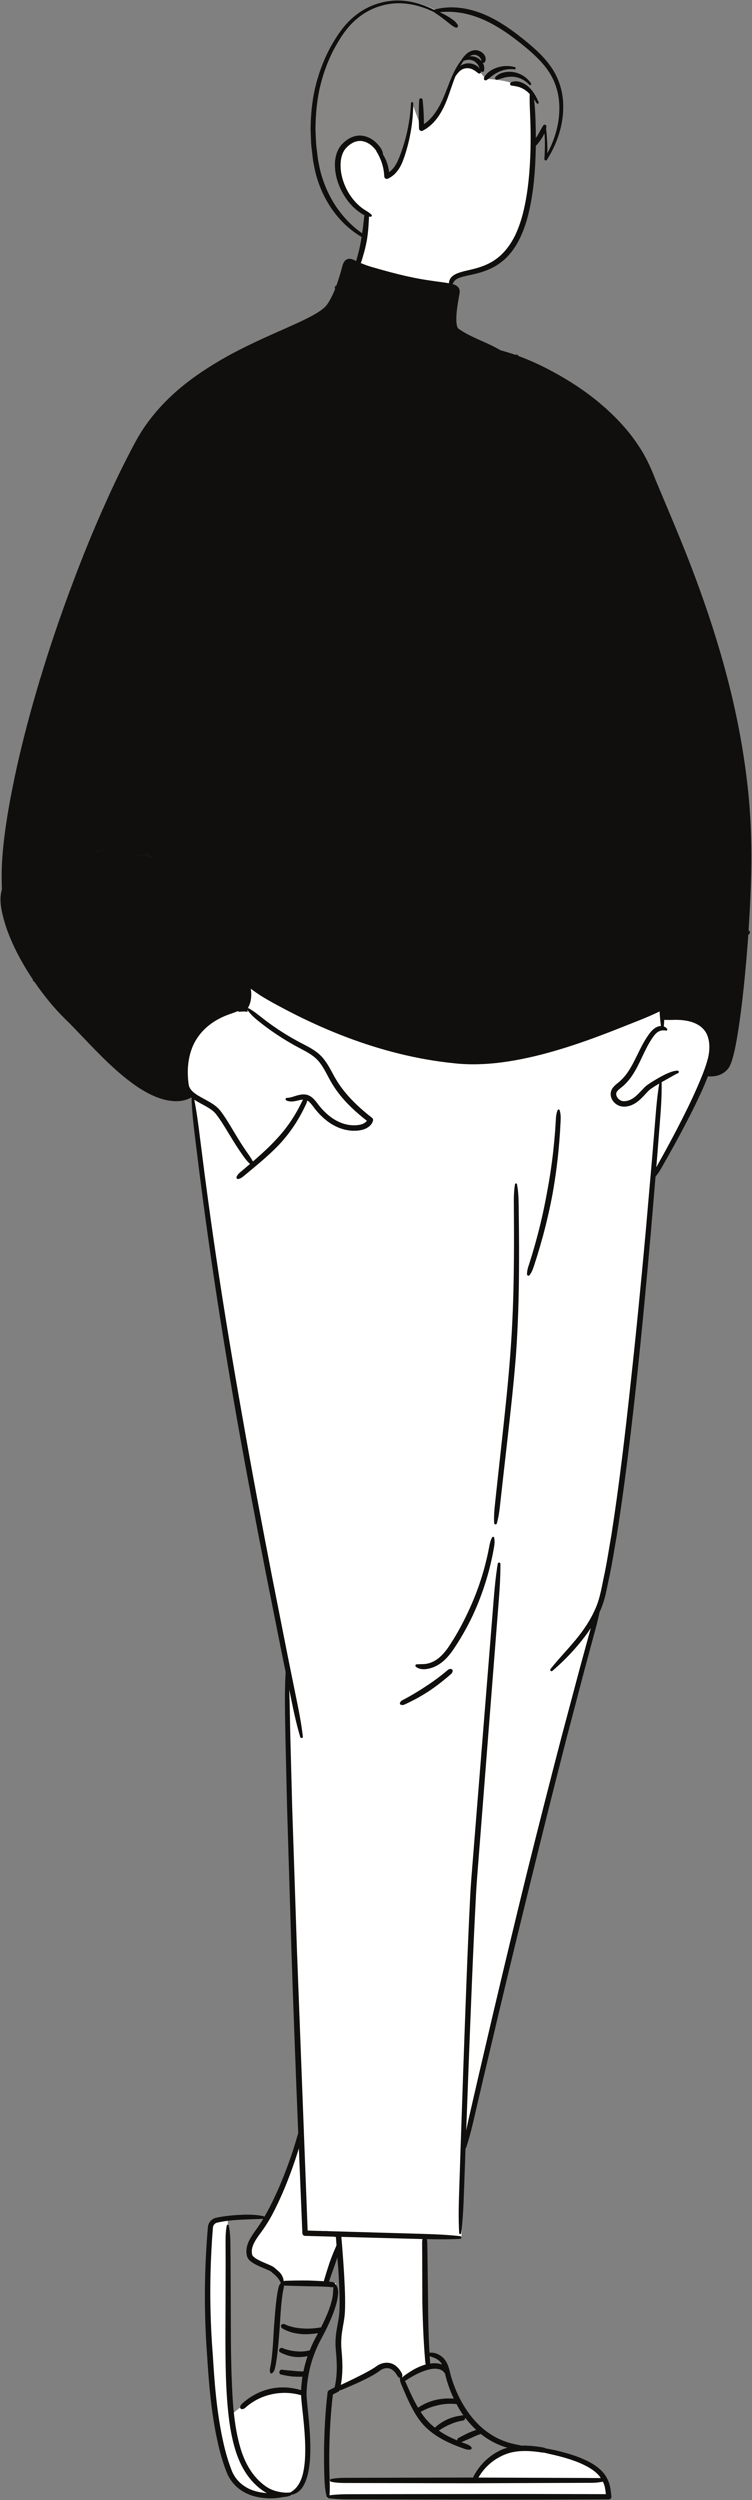
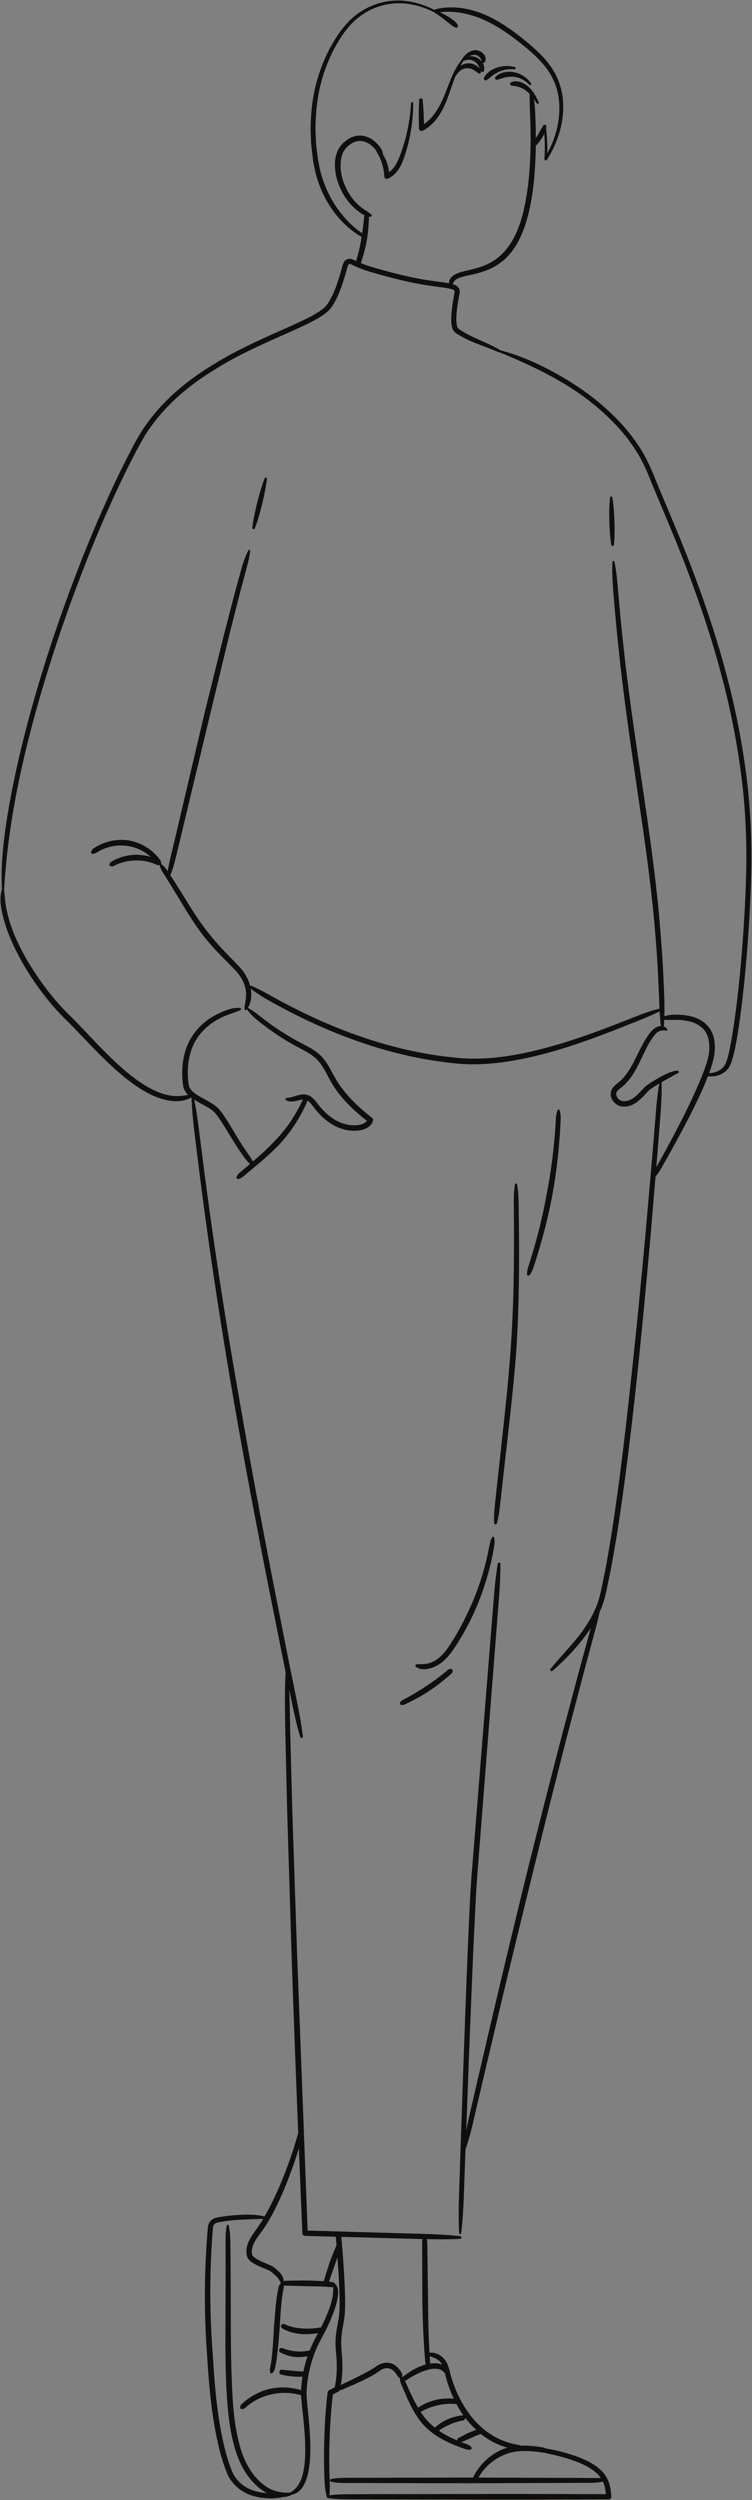
<svg xmlns="http://www.w3.org/2000/svg" fill="#100f0d" height="500.2" id="Illustration" preserveAspectRatio="xMidYMid meet" version="1.1" viewBox="-0.1 -0.1 150.6 500.2" width="150.6" x="0" xml:space="preserve" y="0" zoomAndPan="magnify">
  <rect x="-0.1" y="-0.1" width="150.6" height="500.2" fill="#808080" stroke="none" />
  <g>
    <g id="change1_1">
-       <path d="M62.844,30.028l0.089,0.736c0.051,0.437,0.102,0.875,0.173,1.338 l0.144,0.719c0.084,0.43,0.169,0.86,0.27,1.294 c0.686,2.734,1.812,5.271,3.351,7.547c1.551,2.228,3.325,4.025,5.272,5.339 l0.684,0.462l0.116-0.817c0.067-0.469,0.127-0.94,0.188-1.419l0.087-0.755 l-0.046,0.765c-0.054,0.775-0.149,1.6-0.287,2.508 c-0.145,0.812-0.333,1.646-0.558,2.473l-0.353,1.227l-0.192,0.622 c-0.021,0.072-0.039,0.125-0.062,0.157l-0.383,0.53l0.604,0.25 c0.648,0.267,1.243,0.488,1.835,0.679c3.716,1.09,7.701,2.18,11.664,2.777 c0.834,0.131,1.671,0.243,2.515,0.357l0.459,0.061 c0.431,0.06,0.866,0.126,1.308,0.207l0.614,0.112l-0.008-0.728l0.024-0.268 l-0.088-0.077l0.165-0.065l0.09-0.139l0.052-0.097 c0.341-0.424,0.823-0.649,1.198-0.795c0.672-0.248,1.346-0.404,1.999-0.553 c0.289-0.067,0.575-0.133,0.849-0.203c2.209-0.524,3.949-1.315,5.319-2.418 c1.406-1.123,2.606-2.67,3.572-4.604c0.777-1.623,1.403-3.496,1.861-5.568 c0.744-3.334,1.151-7.051,1.281-11.699c0.047-1.926,0.039-3.909-0.026-5.894 c-0.016-0.52-0.038-1.038-0.06-1.557c-0.001-0.02-0.002-0.04-0.003-0.06 c0.025,0.481,0.044,0.96,0.062,1.433l0.008,0.184 c0.041,1.143,0.057,2.286,0.06,3.43l0.005,1.696l0.94-1.412 c0.153-0.23,0.306-0.461,0.452-0.705c0.117-0.205,0.571-1.029,0.69-1.237 c0.177,1.806,0.246,3.308,0.219,4.71l0.97,0.256 c1.759-3.256,2.608-6.716,2.454-10.002c-0.078-1.954-0.571-3.879-1.426-5.563 c-0.751-1.51-1.87-2.951-3.522-4.536c-1.473-1.402-3.058-2.642-4.417-3.672 c-1.716-1.286-3.301-2.294-4.842-3.079c-2.835-1.467-5.808-2.242-8.599-2.242 c-0.576,0-1.152,0.033-1.712,0.098l-0.791,0.092 c-0.043-0.029-0.086-0.057-0.13-0.086c-2.395-1.178-4.894-1.8-7.226-1.8 c-0.309,0-0.618,0.011-0.929,0.033c-2.835,0.215-5.565,1.318-7.679,3.099 c-2.235,1.806-3.777,4.365-4.997,6.64c-1.224,2.408-2.159,5.039-2.781,7.824 c-0.541,2.562-0.808,5.257-0.814,8.271c0.02,0.367,0.034,0.735,0.048,1.103 C62.648,27.999,62.688,29.025,62.844,30.028z M68.538,29.38 c0.331-0.42,0.713-0.768,1.237-1.126c0.479-0.325,1.005-0.548,1.53-0.65 c0.209-0.043,0.427-0.066,0.647-0.066c0.845,0,1.743,0.326,2.47,0.899 c0.427,0.326,0.814,0.725,1.157,1.194c0.034,0.045,0.056,0.087,0.086,0.131 l-0.094-0.135c-0.342-0.459-0.733-0.855-1.159-1.172 c-0.736-0.561-1.596-0.871-2.421-0.871c-0.233,0-0.465,0.025-0.678,0.071 c-0.953,0.184-1.961,0.843-2.706,1.773c-0.604,0.795-0.951,1.861-1.002,3.076 c-0.113,2.041,0.49,4.276,1.698,6.293c0.142,0.237,0.292,0.468,0.448,0.691 c-0.159-0.22-0.311-0.447-0.457-0.681c-1.257-2.041-1.88-4.225-1.804-6.31 C67.535,31.638,67.753,30.399,68.538,29.38z M75.755,29.938l-0.047-0.11 c0.123,0.187,0.225,0.37,0.286,0.548c-0.072-0.129-0.146-0.257-0.223-0.384 L75.755,29.938z M77.353,34.885l0.03,0.286 c-0.005,0.002-0.01,0.004-0.015,0.007C77.364,35.08,77.359,34.983,77.353,34.885 z M93.344,11.378c0.092-0.099,0.188-0.194,0.288-0.284 c0.037-0.033,0.078-0.068,0.122-0.102l0.111,0.354l-0.082-0.003 C93.642,11.343,93.495,11.355,93.344,11.378z M96.101,13.946l-0.205,0.129 c-0.076-0.062-0.15-0.121-0.222-0.177l0.689-0.369 c0.003,0.083,0.001,0.169-0.007,0.258l-0.252,0.158 c-0.005-0.01-0.011-0.019-0.016-0.029C96.092,13.926,96.096,13.936,96.101,13.946 z M92.204,13.343c-0.144,0.076-0.283,0.165-0.417,0.268 c0.082-0.142,0.167-0.282,0.255-0.421L92.204,13.343z M106.486,19.76 c-0.001-0.262,0.002-0.524,0.008-0.784c0.124,0.198,0.245,0.409,0.364,0.634 L106.486,19.76z M66.14,462.482c0.386-1.008,0.643-1.849,0.806-2.64 c0.146-0.667,0.176-1.292,0.205-1.897l0.024-0.458l0.025-0.832l-0.769,0.332 c-0.042,0-0.085-0.007-0.138-0.013c-0.147-0.022-0.305-0.034-0.464-0.046 l-0.213-0.017l-1.296-0.066c-0.87-0.032-1.746-0.044-2.612-0.052l-3.401-0.094 l0.792-0.018c0.385-0.008,0.769-0.011,1.154-0.011l1.449,0.007 c0.872,0.027,1.744,0.062,2.623,0.115l0.411,0.031l0.619-0.041l-0.044-0.593 l0.448-1.474l0.623-1.948l0.107-0.29c0.201-0.545,0.401-1.09,0.623-1.624 l0.4-0.95l0.233-0.531l0.071-0.134l-0.066-0.893 c-0.022-0.317-0.044-0.634-0.071-0.95l-0.036-0.424l-1.015-0.106l-5.659-0.173 c-0.237-5.666-0.472-11.331-0.703-16.997l-1.048,0.005 c-0.407,1.349-0.879,2.753-1.485,4.418c-1.181,3.218-2.402,6.014-3.733,8.545 c-0.746,1.393-1.612,2.748-2.512,3.926c-0.955,1.311-1.869,2.716-1.639,4.254 l0.027,0.131c0.031,0.16,0.056,0.291,0.128,0.408 c0.094,0.172,0.238,0.322,0.344,0.418c0.232,0.213,0.537,0.419,0.961,0.649 c0.575,0.312,1.204,0.578,1.812,0.836l0.557,0.24 c0.264,0.113,0.514,0.221,0.766,0.389l0.919,0.801 c0.076,0.066,0.147,0.137,0.215,0.212c-0.077-0.079-0.158-0.157-0.242-0.235 l-0.886-0.761c-0.245-0.169-0.661-0.345-1.029-0.5l-0.337-0.141 c-0.592-0.245-1.203-0.499-1.789-0.81c-0.319-0.173-0.657-0.366-0.972-0.647 c-0.133-0.121-0.27-0.262-0.372-0.453c-0.077-0.151-0.098-0.265-0.124-0.409 c-0.013-0.07-0.026-0.139-0.034-0.161c-0.133-0.887,0.146-1.728,0.403-2.277 c0.347-0.743,0.814-1.418,1.218-1.982c0.535-0.713,1.056-1.5,1.64-2.475 l0.499-0.833l-0.97,0.053c-0.766,0.041-1.534,0.068-2.301,0.093 c-2.166,0.074-4.406,0.149-6.649,0.608c-0.412,0.083-0.738,0.149-1.007,0.394 c-0.303,0.242-0.518,0.609-0.594,1.057l-0.171,2.296 c-0.105,1.565-0.185,3.132-0.245,4.699c-0.243,6.169-0.109,12.497,0.398,18.797 c0.415,7.024,0.981,12.881,2.391,18.634c0.398,1.587,0.874,3.092,1.414,4.474 c0.569,1.465,1.628,2.719,2.972,3.526c1.185,0.751,2.687,1.196,4.531,1.324 c0,0,0.002,0,0.003,0l0.265-0.972c0.256,0.135,0.512,0.25,0.771,0.345 c0.823,0.307,1.723,0.488,2.805,0.552l0.641-0.027l0.219,0.054l0.174-0.092 c1.483-0.781,2.469-2.264,2.93-4.407c0.418-1.936,0.437-3.967,0.407-5.521 c-0.045-1.998-0.231-4.006-0.388-5.534l-0.309-2.904 c-0.051-0.523-0.106-1.069-0.126-1.62l-0.017-0.425l0.025-0.582 c0.035-0.83,0.123-1.7,0.263-2.587l0.097-0.615h0.01l0.084-0.414 c0.209-1.028,0.482-2.034,0.81-2.992l0.226-0.841l-0.884,0.181 c-0.195,0.04-0.389,0.081-0.608,0.101c-0.319,0.043-0.64,0.061-0.962,0.061 c-0.235,0-0.47-0.01-0.686-0.027c-0.588-0.066-1.133-0.184-1.622-0.352 c-0.164-0.056-0.326-0.117-0.481-0.181c0.164,0.052,0.33,0.1,0.497,0.142 c0.642,0.161,1.144,0.247,1.603,0.276c0.33,0.037,0.662,0.058,0.994,0.058 c0.222,0,0.444-0.01,0.64-0.029c0.24-0.012,0.477-0.049,0.715-0.089 l0.095-0.016c0.12-0.015,0.239-0.043,0.356-0.073l0.123-0.031l0.308-0.042 l0.112-0.281c0.402-1.006,0.853-1.959,1.343-2.838l0.769-1.438l-0.011,0.001 l0.138-0.272C65.272,464.543,65.746,463.498,66.14,462.482z M50.923,479.64 c-0.5,0.275-0.985,0.589-1.443,0.934c-0.227,0.172-0.448,0.352-0.676,0.55 c-0.051,0.047-0.094,0.087-0.133,0.119c0.038-0.04,0.085-0.082,0.14-0.131 c0.215-0.193,0.436-0.379,0.659-0.556c0.451-0.353,0.931-0.676,1.428-0.962 c1.009-0.579,2.085-1.005,3.188-1.264c0.834-0.179,1.672-0.27,2.492-0.27 c0.312,0,0.624,0.013,0.936,0.04c0.344,0.029,0.687,0.074,1.028,0.133 c-0.342-0.045-0.687-0.076-1.032-0.092c-0.206-0.009-0.412-0.014-0.618-0.014 c-0.969,0-1.904,0.106-2.77,0.313C53.008,478.682,51.932,479.086,50.923,479.64z M55.274,465.671c0.116-1.609,0.224-3.059,0.374-4.518 c0.068-0.663,0.156-1.448,0.291-2.253c0.056-0.366,0.123-0.733,0.222-1.14 c0.012-0.071,0.027-0.138,0.045-0.201c-0.004,0.02-0.047,0.23-0.047,0.23 c-0.084,0.366-0.149,0.743-0.201,1.119c-0.125,0.813-0.204,1.631-0.259,2.251 c-0.124,1.396-0.209,2.803-0.293,4.213l-0.024,0.376 c-0.114,1.476-0.228,2.954-0.387,4.437c-0.019,0.176-0.04,0.368-0.064,0.571 c0.019-0.204,0.036-0.397,0.051-0.574c0.122-1.439,0.202-2.889,0.282-4.342 L55.274,465.671z M51.273,496.48c-1.618-1.594-2.865-3.762-3.709-6.443 c-0.661-2.119-1.115-4.458-1.427-7.363c-0.237-2.194-0.392-4.574-0.488-7.487 c-0.113-4.226-0.093-8.516-0.075-12.664l0.014-4.279l0.015,4.233 c0.009,4.167,0.019,8.477,0.16,12.707c0.161,4.406,0.362,9.888,1.851,14.834 c0.83,2.681,2.066,4.85,3.675,6.45c0.762,0.75,1.474,1.305,2.184,1.698 C52.743,497.766,52.021,497.214,51.273,496.48z M60.453,474.886 c-0.194,0.008-0.386,0.01-0.633,0.01c-0.003,0-0.007,0-0.01,0 c-0.441-0.003-0.881-0.017-1.36-0.054c-0.412-0.049-0.822-0.098-1.222-0.177 l-0.407-0.086l0.408,0.042l1.269,0.111c0.436,0.051,0.873,0.087,1.321,0.111 l0.654,0.022l0.483,0.001L60.453,474.886z M63.167,466.225 c-0.231,0.033-0.462,0.067-0.692,0.088c-0.48,0.042-0.964,0.073-1.45,0.073 c-0.23,0-0.461-0.007-0.679-0.022c-0.843-0.08-1.509-0.205-2.095-0.392 c-0.176-0.058-0.387-0.13-0.609-0.219c0.223,0.073,0.437,0.131,0.619,0.178 c0.686,0.169,1.389,0.276,2.071,0.316c0.354,0.035,0.712,0.048,1.07,0.048 c0.351,0,0.704-0.013,1.059-0.033c0.228-0.014,0.455-0.04,0.683-0.065 l0.397-0.044l0.612-0.097l0.186,0.012L63.167,466.225z M141.952,206.674 c-0.645-1.485-2.143-2.574-4.106-2.988c-0.8-0.175-1.671-0.264-2.624-0.264 l-0.647,0.012c-0.27,0.007-0.541,0.013-0.813,0.013c-0.002,0-0.003,0-0.004,0 c-0.263,0-0.527-0.006-0.793-0.025l-0.381-0.027 c-0.031-0.375-0.057-0.762-0.079-1.165l-0.042-0.777l-0.699,0.341 c-1.29,0.628-2.697,1.239-4.304,1.87l-5.06,2.002 c-3.958,1.536-7.219,2.682-10.264,3.608c-3.854,1.172-7.317,1.986-10.588,2.489 c-2.41,0.369-4.719,0.556-6.863,0.556c-1.369,0-2.709-0.076-3.99-0.226 c-6.864-0.707-13.964-2.432-21.1-5.124c-3.28-1.237-6.634-2.704-9.966-4.359 c-1.551-0.775-3.173-1.626-4.814-2.526l-0.449-0.254 c-0.637-0.36-1.274-0.72-1.886-1.1c-0.572-0.374-1.32-0.874-2.041-1.429 l-1.028-0.792l0.204,1.282c0.21,1.326,0.039,2.548-0.481,3.456h-0.325 c-0.167,0-0.396,0.006-0.679,0.023l-0.439,0.027l-0.027,0.279 c-0.534,0.245-1.073,0.433-1.641,0.632l-0.582,0.206 c-0.852,0.312-1.659,0.687-2.397,1.114c-1.58,0.908-2.93,2.122-3.901,3.508 c-1.842,2.562-2.553,6.231-1.944,10.1c0.165,0.744,0.686,1.428,1.545,2.029 c0.553,0.394,1.155,0.721,1.792,1.066l0.483,0.264 c0.819,0.456,1.549,0.882,2.188,1.5c0.158,0.151,0.306,0.323,0.434,0.486 l0.397,0.537c0.257,0.363,0.503,0.73,0.742,1.097 c0.502,0.785,0.976,1.576,1.446,2.363c0.433,0.725,0.864,1.445,1.312,2.151 c0.468,0.749,0.958,1.482,1.462,2.203c0,0,0.171,0.244,0.198,0.282 c-0.066-0.09-0.132-0.182-0.199-0.279c-0.509-0.72-1.004-1.451-1.476-2.196 c-0.456-0.711-0.893-1.432-1.327-2.15c-0.48-0.792-0.957-1.58-1.455-2.347 c-0.241-0.369-0.489-0.732-0.75-1.096l-0.395-0.529 c-0.137-0.172-0.277-0.332-0.436-0.482c-0.637-0.612-1.458-1.079-2.175-1.468 l-0.294-0.16c-0.526-0.286-1.068-0.581-1.603-0.918l-1.012-0.639l0.231,1.174 c0.469,2.389,0.794,4.83,1.076,7.113l1.029,8.074 c0.824,6.213,1.541,11.337,2.254,16.121c1.436,9.737,3.161,20.246,5.272,32.125 c1.632,9.322,3.522,19.493,5.948,32.011l3.157,15.969c0,0,1.843,9.083,1.954,9.633 c-0.115-0.549-0.66-3.208-0.66-3.208l-1.021,0.122 c0.068,1.854,0.101,3.708,0.135,5.562c0.024,1.329,0.048,2.658,0.085,3.986 l0.374,14.171l0.945,28.334l2.161,56.639l3.928,0.113l0.1-0.002l0.055-0.011 l0.748,0.038c0,0,18.61,0.534,18.693,0.537l-16.84-0.452l0.05,0.576 c0.226,2.624,0.401,4.987,0.536,7.22l0.038,0.723 c0.123,2.298,0.25,4.675,0.135,7.059c-0.046,0.872-0.199,1.739-0.347,2.576 c-0.075,0.427-0.15,0.849-0.209,1.262c-0.195,1.303-0.233,2.568-0.116,3.871 c0.266,2.778,0.226,4.866-0.13,6.769l-0.152,0.814l-0.079,0.172l-1.338,0.689 l-0.033,0.272c-0.378,3.147-0.606,6.454-0.697,10.109 c-0.042,1.733-0.045,3.487-0.009,5.21c0.007,0.497,0.024,0.993,0.041,1.488 c0.038,1.11,0.078,2.258-0.012,3.384l-0.051,0.637l0.633-0.084 c1.491-0.197,2.998-0.213,4.414-0.213l0.587,0.001c0,0,1.316-0.001,1.675-0.005 l21.08-0.035c2.495-0.009,4.991-0.012,7.486-0.012 c5.026,0,10.052,0.014,15.077,0.028l5.53,0.015l-0.059-0.57 c-0.066-0.639-0.14-1.263-0.321-1.868c-0.07-0.234-0.17-0.456-0.302-0.737 l0.099,0.004l-0.677-0.988c-0.098-0.149-0.197-0.297-0.316-0.429 c-1.171-1.322-2.82-2.128-4.133-2.686c-1.416-0.578-2.964-1.065-4.735-1.49 l-0.953-0.22c-0.481-0.11-0.964-0.221-1.446-0.338l-0.112-0.014h-0.062 c-0.149,0-0.294-0.022-0.446-0.047c-0.359-0.054-0.719-0.105-1.074-0.144 c-0.78-0.088-1.488-0.133-2.258-0.137c-1.562,0-2.957,0.244-4.139,0.723 c-1.33,0.521-2.581,1.322-3.617,2.316c-0.167,0.159-0.329,0.323-0.485,0.492 c0.152-0.173,0.309-0.341,0.472-0.503c1.069-1.068,2.278-1.879,3.587-2.408 c0.278-0.108,0.563-0.19,0.848-0.27l1.76-0.489l-1.756-0.504 c-0.057-0.017-0.296-0.074-0.296-0.074c-1.191-0.371-2.311-0.877-3.33-1.504 c-0.513-0.312-1.029-0.672-1.532-1.07l-0.261-0.146l-0.251,0.069 c-0.095,0.026-0.191,0.053-0.272,0.083c-0.201,0.065-0.408,0.145-0.613,0.229 c-0.394,0.162-0.788,0.346-1.165,0.527l-1.178,0.509l-0.372,0.15l0.353-0.188 c0.298-0.161,0.605-0.31,0.913-0.46l0.217-0.107 c0.397-0.169,0.799-0.332,1.215-0.48l1.173-0.374l-0.656-0.601 c-0.777-0.712-1.504-1.514-2.162-2.384l-0.124-0.151l-0.211-0.297l-0.144-0.191 c-0.049-0.064-0.099-0.127-0.141-0.189c-0.352-0.534-0.707-1.139-1.086-1.851 l-0.175-0.311l-0.338-0.72c-0.579-1.232-1.059-2.498-1.427-3.767 c-0.116-0.387-0.205-0.771-0.292-1.148l-0.037-0.161l-0.124-0.109 c-0.015-0.013-0.033-0.039-0.104-0.141c-0.107-0.137-0.254-0.324-0.435-0.434 c-0.324-0.25-0.741-0.416-1.195-0.479c-0.206-0.033-0.418-0.048-0.633-0.048 c-0.581,0-1.223,0.113-1.899,0.334c-0.8,0.244-1.6,0.583-2.349,0.994 c-0.243,0.115-0.476,0.252-0.708,0.392c0.212-0.143,0.426-0.286,0.676-0.423 c0.675-0.417,1.447-0.77,2.344-1.072l0.647-0.168l0.4-0.059 c0.264-0.039,0.532-0.062,0.804-0.062c0.258,0,0.498,0.021,0.741,0.064 c0.179,0.031,0.371,0.086,0.57,0.165l1.287,0.438l-0.689-1.255 c-0.047-0.097-0.096-0.192-0.157-0.277c-0.351-0.485-0.844-0.876-1.42-1.128 c-0.346-0.157-0.719-0.283-1.126-0.418l-0.686-0.228l-0.008-0.097 c-0.079-1.102-0.147-2.203-0.203-3.305c-0.099-1.97-0.17-4.073-0.225-6.609 l-0.031-9.936l-0.012-1.661c-0.007-0.331-0.009-0.683,0.056-1.02l0.115-0.595 c2.396,0.08,4.466,0.174,6.599,0.406l0.522-0.038l0.099-0.925l0.016-0.229 c-0.152-2.792-0.087-5.623,0.005-8.268l0.407-12.2l0.996,0.116 c0.235-1.192,0.501-2.377,0.776-3.561l1.576-6.848l3.199-13.686 c2.177-9.218,4.389-18.413,6.576-27.327c2.23-8.959,4.565-18.124,6.94-27.236 l3.621-13.581l1.853-6.78c0.133-0.483,0.269-0.965,0.407-1.446l-0.928-0.424 c-0.652,1.002-1.42,2.032-2.283,3.063c-0.327,0.397-0.666,0.791-1.014,1.182 c0.342-0.392,0.68-0.786,1.01-1.184c1.823-2.185,3.159-4.28,4.082-6.396 c0.793-1.745,1.177-3.666,1.548-5.525c0.121-0.609,0.243-1.219,0.382-1.836 c0.333-1.635,0.613-3.309,0.884-4.927c0.144-0.858,0.288-1.716,0.441-2.583 c1.655-10.617,2.871-21.245,3.842-30.24c1.024-9.313,2.012-19.237,3.022-30.341 l1.149-13.162l0.936,0.282l1.509-2.717c0.848-1.545,1.682-3.095,2.498-4.657 c1.452-2.793,3.131-6.109,4.572-9.516c0.667-1.562,1.345-3.243,1.789-4.955 C142.642,209.903,142.569,208.071,141.952,206.674z M132.81,215.588l-0.213,0.119 l0.001-0.006C132.669,215.663,132.739,215.626,132.81,215.588z M123.907,220.573 c-0.34-0.174-0.614-0.405-0.82-0.691c-0.224-0.304-0.355-0.648-0.378-1.001 c-0.026-0.326,0.092-0.72,0.295-0.997c0.303-0.402,0.638-0.668,0.962-0.924 c0.224-0.178,0.434-0.347,0.604-0.522c0.55-0.526,0.997-1.045,1.364-1.579 c0.816-1.153,1.444-2.434,2.051-3.671l0.083-0.169 c0.25-0.51,0.504-1.027,0.774-1.54c-0.272,0.535-0.529,1.076-0.782,1.609 l-0.07,0.146c-0.585,1.233-1.19,2.509-1.993,3.679 c-0.362,0.542-0.82,1.086-1.364,1.618c-0.219,0.217-0.458,0.405-0.679,0.581 c-0.338,0.269-0.657,0.523-0.828,0.776c-0.369,0.422-0.434,1.018-0.173,1.594 c0.334,0.736,1.102,1.25,1.867,1.25c0.054,0,0.11-0.003,0.14-0.006 c0.775,0,1.483-0.343,1.943-0.632c0.59-0.377,1.107-0.886,1.57-1.373 c0.128-0.128,0.254-0.263,0.383-0.402c0.345-0.369,0.703-0.751,1.152-1.051 c0.622-0.431,1.255-0.807,1.79-1.117c0.112-0.064,0.225-0.129,0.339-0.194 l-0.482,0.284c-0.463,0.273-1.067,0.636-1.619,1.022 c-0.438,0.283-0.788,0.663-1.158,1.065c-0.12,0.131-0.243,0.264-0.381,0.406 c-0.922,0.999-2.066,2.025-3.594,2.054 C124.542,220.789,124.203,220.715,123.907,220.573z M63.095,221.055 c-0.339-0.449-0.66-0.872-1.037-1.176c-0.046-0.039-0.091-0.068-0.136-0.098 c0.039,0.028,0.087,0.043,0.124,0.073c0.446,0.37,0.767,0.795,1.077,1.206 c0.177,0.235,0.35,0.463,0.527,0.663c0.548,0.654,1.132,1.236,1.735,1.731 c1.351,1.115,2.872,1.816,4.398,2.026c0.335,0.047,0.674,0.072,1.007,0.072 c0.488,0,0.966-0.051,1.417-0.152c0.636-0.138,1.256-0.514,1.58-0.957 l0.289-0.395c-0.104,0.348-0.335,0.651-0.712,0.92 c-0.34,0.237-0.712,0.4-1.13,0.498c-0.453,0.099-0.926,0.149-1.405,0.149 c-0.346,0-0.701-0.026-1.055-0.078c-1.535-0.219-3.059-0.93-4.409-2.056 c-0.603-0.499-1.185-1.086-1.735-1.748 C63.439,221.511,63.264,221.279,63.095,221.055z M49.519,233.855 c0,0-1.197,0.99-1.27,1.048c0.071-0.062,1.259-1.065,1.259-1.065l0.884-0.759 l1.153-0.989c1.62-1.419,2.817-2.563,3.874-3.701 c1.251-1.305,2.376-2.715,3.343-4.193c0.123-0.187,0.245-0.378,0.367-0.574 c-0.118,0.198-0.237,0.392-0.356,0.582c-0.941,1.499-2.041,2.933-3.264,4.257 c-1.362,1.437-2.816,2.716-3.927,3.666L49.519,233.855z M63.433,211.157 c1.047,0.91,1.726,2.076,2.441,3.391c0.575,1.089,1.289,2.363,2.221,3.558 c1.525,1.991,3.484,3.9,6.005,5.874c-0.005,0.02-0.015,0.038-0.02,0.058 l-0.39-0.306c-2.478-1.941-4.282-3.709-5.68-5.568 c-0.939-1.219-1.701-2.622-2.196-3.576c-0.676-1.273-1.369-2.491-2.408-3.402 c-0.891-0.795-1.996-1.379-3.066-1.943l-0.493-0.262 c-0.297-0.16-0.588-0.318-0.872-0.478c0.285,0.157,0.576,0.313,0.873,0.47 l0.576,0.3C61.452,209.807,62.516,210.358,63.433,211.157z M60.57,219.389 c-0.219,0.007-0.432,0.031-0.639,0.072c0.221-0.048,0.481-0.091,0.752-0.091 c0.068,0,0.136,0.003,0.209,0.009L60.57,219.389z M61.469,219.513 c0.057,0.023,0.104,0.067,0.159,0.094l-0.164-0.087L61.469,219.513z M82.031,339.814c0.27-0.152,0.539-0.306,0.807-0.463 c0.779-0.459,1.698-1.012,2.604-1.627c0.876-0.566,1.728-1.161,2.532-1.767 c0.41-0.31,0.815-0.627,1.22-0.954c0,0,0.687-0.575,0.72-0.6 c-0.032,0.032-0.71,0.617-0.71,0.617c-0.395,0.333-0.794,0.659-1.198,0.979 c-0.818,0.643-1.66,1.256-2.491,1.815c-1.016,0.652-1.86,1.152-2.656,1.573 C82.583,339.532,82.307,339.675,82.031,339.814z M87.175,332.663 c-0.603,0.332-1.243,0.548-1.908,0.643c-0.154,0.024-0.313,0.039-0.473,0.04 c0.157-0.01,0.317-0.024,0.484-0.046c0.646-0.097,1.3-0.325,1.889-0.656 c1.009-0.56,1.92-1.442,2.873-2.784c1.443-2.127,2.772-4.481,3.948-6.992 c1.153-2.395,2.14-4.917,2.931-7.493c0.104-0.331,0.203-0.661,0.296-0.987 c-0.093,0.341-0.186,0.668-0.283,0.987c-0.759,2.591-1.715,5.128-2.839,7.537 c-1.211,2.538-2.527,4.827-4.017,6.987 C89.1,331.246,88.205,332.099,87.175,332.663z M100.044,296.207l0.925-8.454 c0.569-5.217,1.214-11.131,1.642-16.924c0.4-5.21,0.63-10.767,0.704-16.988 c0.009-0.713,0.016-1.425,0.021-2.137c-0.001,0.713-0.004,1.426-0.009,2.138 c-0.036,6.215-0.233,11.774-0.602,16.993c-0.444,5.749-1.085,11.43-1.704,16.924 l-0.958,8.45l-0.473,4.23c-0.035,0.342-0.072,0.689-0.114,1.039 c0.034-0.352,0.073-0.7,0.111-1.043L100.044,296.207z M111.305,229.333 c-0.032,0.355-0.065,0.71-0.1,1.064c-0.28,2.769-0.67,5.569-1.16,8.316 c-0.512,2.721-1.14,5.477-1.868,8.19c-0.367,1.353-0.756,2.699-1.165,4.033 l-0.642,2.004c-0.05,0.152-0.102,0.306-0.156,0.459 c0.047-0.148,0.098-0.302,0.154-0.464l0.624-2.002 c0.399-1.341,0.777-2.688,1.134-4.042c0.696-2.673,1.304-5.432,1.805-8.194 c0.523-2.739,0.947-5.532,1.261-8.303 C111.232,230.041,111.27,229.687,111.305,229.333z M83.706,482.734 c0.497,0.761,0.988,1.393,1.495,1.924c0.404,0.443,0.871,0.872,1.471,1.351 l0.235,0.182l-0.019,0.014l0.609,0.419c0.621,0.427,1.248,0.804,1.863,1.12 c0.483,0.25,0.99,0.49,1.543,0.729l-0.013,0.005l1.348,0.545 c0.24,0.097,0.48,0.195,0.726,0.278c0.093,0.032,0.18,0.062,0.261,0.094 c-0.091-0.029-0.185-0.062-0.286-0.098c-0.304-0.099-0.603-0.216-0.902-0.333 l-0.315-0.122c-0.786-0.297-1.588-0.651-2.387-1.052 c-1.704-0.851-3.124-1.878-4.215-3.051c-1.235-1.349-2.105-2.982-2.793-4.402 c-0.096-0.197-0.189-0.394-0.28-0.591c0.096,0.198,0.194,0.394,0.293,0.589 c0.265,0.52,0.545,1.029,0.837,1.53l0.241,0.415l-0.005,0.003L83.706,482.734z M91.371,483.915c-0.512,0.143-1.026,0.331-1.507,0.549 c-0.435,0.175-0.882,0.397-1.452,0.72c-0.144,0.083-0.286,0.169-0.429,0.26 c0.135-0.102,0.271-0.201,0.409-0.296c0.4-0.276,0.853-0.527,1.408-0.781 c0.498-0.205,1.023-0.374,1.557-0.502c0.268-0.062,0.538-0.115,0.796-0.158 l0.354-0.055l0.001,0.013l-0.345,0.061 C91.896,483.78,91.633,483.843,91.371,483.915z M68.861,496.152 c0.163-0.001,24.957-0.057,24.957-0.057l15.534,0.057l-15.531,0.057 l-24.173-0.055C69.648,496.154,69.023,496.154,68.861,496.152z M79.779,474.734 c-0.159-0.273-0.355-0.528-0.583-0.755c-0.497-0.5-1.07-0.774-1.631-0.792 c-0.059-0.005-0.119-0.008-0.18-0.008c-0.519,0-1.08,0.179-1.591,0.511 c-0.065,0.043-0.152,0.108-0.251,0.182c-0.156,0.115-0.343,0.255-0.515,0.359 c-0.267,0.176-0.534,0.333-0.794,0.483c-1.044,0.569-2.149,1.114-3.372,1.663 l-1.017,0.444l0.998-0.479l0.365-0.181c0.986-0.487,2.005-0.992,2.971-1.546 l0.231-0.133c0.195-0.111,0.388-0.222,0.556-0.331 c0.185-0.111,0.314-0.203,0.472-0.315l0.309-0.217 c0.522-0.324,1.074-0.495,1.599-0.495c0.07,0,0.141,0.003,0.228,0.01 c0.565,0.031,1.176,0.341,1.638,0.833c0.218,0.227,0.405,0.476,0.575,0.773 c0.04,0.06,0.073,0.116,0.099,0.169 C79.876,474.891,79.779,474.734,79.779,474.734z M91.155,480.355v0.5 c-0.001,0-0.002,0-0.004,0l-0.113-0.512l-0.554-0.033l-0.327-0.004 c-0.262,0-0.525,0.008-0.791,0.023c-0.739,0.049-1.483,0.172-2.193,0.361 c-0.67,0.155-1.362,0.389-2.12,0.717c-0.206,0.092-0.41,0.188-0.615,0.292 c0.198-0.115,0.398-0.226,0.6-0.331c0.624-0.318,1.313-0.577,2.091-0.786 c0.73-0.174,1.482-0.277,2.231-0.305c0.138-0.005,0.276-0.007,0.413-0.007 c0.241,0,0.481,0.007,0.705,0.018l0.691,0.061L91.155,480.355z M93.063,417.656 l0.153-4.49l0.137-3.796c0.35-9.741,0.712-19.815,1.206-29.726 c0.104-2.196,0.286-4.43,0.461-6.591c0,0,4.25-53.025,4.296-53.569 c-0.041,0.545-4.195,53.596-4.195,53.596c-0.171,2.152-0.347,4.378-0.448,6.575 c-0.526,9.939-0.92,20.06-1.301,29.848l-0.143,3.665L93.063,417.656z" fill="#ffffff" />
-     </g>
+       </g>
    <g id="change2_1">
-       <path d="M149.534,161.669l-0.02-0.272l-0.236-0.137 c-0.238-0.138-0.496-0.267-0.764-0.391c0.059,0.028,0.124,0.052,0.182,0.08 l0.816,0.399l-0.076-0.906c-0.138-1.648-0.291-3.146-0.469-4.578 c-0.817-6.742-2.146-13.638-3.951-20.495c-1.357-5.183-2.995-10.464-5.009-16.142 l-0.093-0.262l-0.27-0.067c-0.47-0.116-0.979-0.219-1.517-0.308 c0.3,0.049,0.591,0.103,0.872,0.16l0.902,0.185l-0.612-1.701 c-0.209-0.586-0.418-1.171-0.635-1.752c-1.856-5.017-3.962-10.029-5.998-14.876 l-0.423-1.006l-0.177-0.001l0.176-0.005l-1.446-3.454 c-0.553-1.422-1.242-3.099-2.153-4.761c-0.746-1.374-1.664-2.755-2.892-4.351 c-1.292-1.641-2.773-3.215-4.528-4.812l-0.183-0.167l-0.245,0.039 c-0.159,0.025-0.312,0.046-0.471,0.071l0.752-0.116l-0.853-0.73 c-0.629-0.539-1.271-1.063-1.926-1.566c-3.858-3.007-8.516-5.662-14.66-8.358 l-0.158-0.059l-0.167,0.039c-0.683,0.022-1.36,0.046-2.033,0.071l0.178-0.988 l-0.709-0.291c0,0-0.349-0.105-0.399-0.117l-0.226-0.075l-0.15-0.089 l-0.105-0.021c-0.958-0.425-1.95-0.802-2.91-1.166 c-0.862-0.327-1.73-0.656-2.585-1.024c-1.049-0.471-1.889-0.92-2.641-1.412 l-0.301-0.196c-0.107-0.08-0.199-0.175-0.263-0.277 c-0.126-0.198-0.209-0.412-0.267-0.692c-0.112-0.542-0.122-1.063-0.117-1.498 c0.005-0.297,0.029-0.588,0.053-0.88l0.065-0.796l-0.42,0.068 c0.015-0.003,0.423-0.073,0.423-0.073l0.077-0.613 c0.029-0.232,0.057-0.465,0.091-0.686l0.298-1.716 c0.035-0.185,0.069-0.371,0.088-0.52c0.023-0.285-0.03-0.494-0.167-0.672 c-0.196-0.261-0.662-0.463-1.385-0.602c-0.477-0.093-0.978-0.164-1.481-0.234 l-0.507-0.069c-0.818-0.11-1.644-0.221-2.468-0.352 c-3.766-0.571-7.395-1.528-11.673-2.784c-1.093-0.354-1.98-0.703-2.771-1.087 c-0.495-0.269-0.872-0.405-1.122-0.405l-0.332,0.025l-0.106,0.139 c-0.188,0.153-0.299,0.39-0.338,0.488c-0.067,0.15-0.12,0.339-0.177,0.55 L68.875,53.553c-0.4,1.475-0.746,2.593-1.121,3.624l-0.145,0.399l0.006,0.003 l-0.224,0.544c-0.152,0.368-0.305,0.736-0.471,1.08l-0.19,0.364 c-0.405,0.78-0.787,1.516-1.443,2.151c-0.744,0.699-1.595,1.204-2.467,1.699 c-0.652,0.358-1.354,0.713-2.275,1.151l-1.015,0.483l0.905,0.4 c-0.237-0.105-0.465-0.197-0.704-0.306l-0.213-0.097c0,0-1.485,0.671-2.198,0.99 c-3.58,1.58-7.281,3.215-10.781,5.093c-0.838,0.447-1.665,0.911-2.485,1.39 l-1.133,0.662l0.794,0.178c-0.191-0.04-0.774-0.159-0.774-0.159l-0.173,0.106 c-2.386,1.466-4.431,2.911-6.249,4.417c-3.256,2.696-5.938,5.699-7.972,8.928 c-0.06,0.095-0.115,0.195-0.169,0.294l-0.115,0.202l-0.537,0.893l0.949-0.104 c-0.258,0.031-0.503,0.072-0.734,0.12l-0.229,0.048l-0.114,0.205 c-0.662,1.187-1.297,2.397-1.925,3.613c-0.814,1.585-1.652,3.301-2.639,5.398 c-0.684,1.453-1.34,2.919-1.993,4.387l-0.201,0.452l-0.01-0.005l-0.217,0.494 c-0.834,1.895-1.646,3.802-2.415,5.668c-1.241,3.012-2.478,6.183-3.783,9.691 l-0.146,0.394c0,0,0.431,0.27,0.468,0.293l-0.476-0.294l-0.218,0.592 c-1.457,3.961-2.838,7.958-4.105,11.881c-0.512,1.601-1.01,3.207-1.499,4.817 l-0.099,0.328l0.153,0.126l-0.158-0.121l-0.215,0.717 c-1.988,6.633-3.557,12.705-4.796,18.565l-0.063,0.301l0.235,0.199 c0.207,0.176,0.433,0.346,0.67,0.514c-0.088-0.062-0.181-0.121-0.265-0.184 l-0.652-0.488l-0.163,0.797c-1.467,7.156-2.389,13.815-2.821,20.411l0.039,0.948 l-0.087,0.314l0.042,0.442c0.097,1.039,0.189,2.019,0.36,3.04 c0.032,0.183,0.076,0.365,0.119,0.547l0.37,1.666l0.624-1.197 c-0.177,0.343-0.344,0.693-0.501,1.051l-0.076,0.172l0.102,0.348 c0.105,0.358,0.211,0.716,0.334,1.07c0.765,2.194,1.809,4.433,3.194,6.849 c0.511,0.883,1.062,1.74,1.583,2.542l0.633,0.975l0.168-0.631 c-0.034,0.144-0.144,0.649-0.144,0.649l0.125,0.183 c2.114,3.079,4.445,5.825,6.915,8.147c1.032,1.055,2.046,2.122,3.057,3.187 l1.493,1.571l-0.013-1.054c0.009,0.314,0.028,0.626,0.056,0.934l0.017,0.179 l0.125,0.131c1.719,1.788,3.775,3.866,5.984,5.724 c2.394,1.994,4.341,3.261,6.313,4.109c1.267,0.54,2.494,0.851,3.65,0.926 c0.194,0.012,0.386,0.017,0.579,0.017c0.726,0,1.49-0.077,2.336-0.236 l0.949-0.178l-0.675-0.69c-0.454-0.464-0.731-0.932-0.839-1.389 c-0.28-1.914-0.27-3.606,0.033-5.328c0.309-1.799,1-3.475,2.001-4.852 c0.986-1.379,2.345-2.578,3.93-3.469c0.743-0.419,1.552-0.786,2.405-1.089 c0.8-0.287,1.424-0.415,2.022-0.415c0.048,0,0.097,0.001,0.146,0.003 l-0.012,0.277l0.571-0.035c0.25-0.015,0.454-0.021,0.655-0.021 c0.005,0,0.652,0.05,0.652,0.05l-0.131-0.627 c0.025-0.373,0.086-0.724,0.145-1.066c0.056-0.329,0.112-0.652,0.138-0.968 c0.07-0.644,0.063-1.224-0.019-1.755l0.489-0.273 c1.548,0.682,3.041,1.517,4.485,2.326l0.204,0.114 c1.653,0.901,3.276,1.746,4.823,2.514c3.334,1.644,6.691,3.101,9.976,4.329 c7.138,2.67,14.235,4.372,21.087,5.058c1.349,0.157,2.755,0.236,4.18,0.236 c0,0,0,0,0.001,0c5.004,0,10.325-0.911,17.253-2.955 c3.062-0.916,6.329-2.048,10.284-3.561l5.067-1.977 c1.444-0.572,3.001-1.152,4.597-1.518l0.373-0.086 c-0.003,0.378-0.009,0.743-0.02,1.102l-0.022,0.755l0.712-0.254 c0.581-0.207,1.229-0.3,2.104-0.303l0.113-0.001 c0.888,0,1.734,0.084,2.512,0.249c0.942,0.206,1.764,0.539,2.436,0.986 c0.766,0.524,1.371,1.228,1.707,1.989c0.34,0.74,0.523,1.608,0.544,2.58 c0.021,0.871-0.082,1.777-0.298,2.621c-0.207,0.812-0.475,1.663-0.819,2.6 l-0.279,0.759l0.806-0.067c0.683-0.056,1.295-0.196,1.812-0.412 c0.832-0.339,1.487-0.95,1.908-1.797c0.535-1.255,0.812-2.729,1.079-4.155 l0.167-0.875c0.196-1.119,0.368-2.245,0.531-3.371l0.005,0.006l0.163-1.191 c0.244-1.791,0.474-3.684,0.703-5.79c0.383-3.623,0.706-7.352,0.961-11.085 l0.017-0.255l-0.192-0.168c-0.323-0.284-0.669-0.552-1.032-0.806 c0.15,0.106,0.309,0.205,0.454,0.317l0.77,0.597l0.062-0.972 c0.2-3.138,0.338-5.905,0.421-8.458 C149.965,171.509,149.883,166.445,149.534,161.669z M85.396,62.4 c1.161,0,2.3-0.06,3.402-0.18c-1.11,0.122-2.241,0.184-3.378,0.184 c-1.177,0-2.368-0.063-3.559-0.187C83.043,62.338,84.226,62.4,85.396,62.4z M93.352,185.977c-27.92,0-51.586-11.565-57.407-14.655 C41.262,174.133,65.333,185.977,93.352,185.977z M35.092,170.862l-0.328-0.178 c0,0-0.257,1.053-0.306,1.25c0.057-0.25,1.154-4.83,1.154-4.83l1.401-5.959 l-0.51,0.043c0.05-0.005,0.511-0.044,0.511-0.044l1.679-7.121l0.045-0.172 l-0.084-0.168l0.146-0.112l2.47-10.471l0.084-0.352l4.076-16.441l0.251-0.964 l-0.23,0.018l0.231-0.02l0.282-1.08l-0.522,2.051l-2.354,9.745 c0,0,0.184,0.057,0.332,0.104l-0.332-0.104l-1.646,6.798l0.259,0.205 l-0.321,0.067l-2.549,10.62l0.001,0l-3.201,13.363l-0.866,3.574 L35.092,170.862z M23.748,103.603c2.015,0.994,4.052,1.968,6.401,2.913 C27.8,105.572,25.762,104.597,23.748,103.603z M47.472,118.418l0.482,0.114 c-0.003-0.001-0.006-0.001-0.01-0.002L47.472,118.418z M123.631,120.132 l-0.257,0.152l0.012-0.046l0.648-0.336c0.181-0.094,0.371-0.184,0.568-0.271 C124.265,119.783,123.939,119.949,123.631,120.132z M123.676,123.74l-0.519,0.101 c-8.337,1.608-13.955,2.424-21.519,2.424c-0.001,0-0.002,0-0.003,0 c7.586-0,13.233-0.823,21.62-2.444L123.676,123.74z M122.55,103.994 l-0.11,0.145l0.003,0.112l-0.022-0.093l0.021-0.074c0,0-0.004-0.165-0.004-0.21 l0.009,0.158l0.825-0.912c0.092-0.102,0.185-0.202,0.28-0.3 C123.206,103.179,122.873,103.57,122.55,103.994z M98.411,102.172 c-15.614,0-28.86-1.634-44.294-5.463c0.001-0.001,0.002-0.002,0.002-0.002 c15.429,3.83,28.679,5.464,44.305,5.464c3.787,0,7.832-0.097,12.352-0.3 C106.247,102.074,102.198,102.172,98.411,102.172z M97.694,126.193 c-3.287-0.106-6.488-0.297-9.614-0.566 C91.205,125.895,94.407,126.086,97.694,126.193z M52.551,96.331l0.196,0.209 l0.081,0.119l-0.009-0.011C52.735,96.543,52.645,96.437,52.551,96.331z M18.674,170.38c0.075-0.179,0.223-0.299,0.437-0.434 c0.279-0.176,0.566-0.34,0.857-0.488c0.582-0.292,1.199-0.526,1.835-0.695 c0.8-0.212,1.62-0.32,2.436-0.32c0.495,0,0.991,0.04,1.462,0.118 c1.269,0.234,2.517,0.755,3.608,1.507c0.54,0.372,1.041,0.8,1.486,1.267 c0.225,0.24,0.439,0.49,0.64,0.747c0.063,0.083,0.12,0.172,0.168,0.266 l0.051,0.101l0.056,0.044l-0.122-0.018c-0.032-0.005-0.072-0.022-0.193-0.085 l-0.6-0.248c-0.41-0.148-0.832-0.273-1.259-0.373 c-0.705-0.157-1.435-0.237-2.171-0.237c-0.149,0-0.298,0.003-0.433,0.009 c-0.835,0.014-1.707,0.145-2.601,0.39c-0.256,0.074-0.51,0.157-0.764,0.251 c0.251-0.107,0.504-0.205,0.757-0.292c0.753-0.251,1.598-0.404,2.511-0.453 l0.074-1.017c0.618,0.126,1.213,0.287,1.78,0.483l0.441-0.926 c-1.072-0.668-2.265-1.12-3.44-1.304c-0.523-0.094-1.061-0.141-1.602-0.141 c-0.763,0-1.529,0.094-2.274,0.279c-0.423,0.105-0.871,0.257-1.372,0.465 l0.26,0.975c-0.704,0.088-1.416,0.21-2.131,0.365L18.674,170.38z M32.998,161.435c1.179-0.068,2.17-0.14,2.872-0.196 C35.17,161.294,34.179,161.367,32.998,161.435z M62.401,79.58 c7.631,2.602,16.883,4.91,30.941,4.91c0.001,0,0,0,0.001,0 c5.884,0,12.351-0.425,19.296-1.265c-6.959,0.842-13.434,1.273-19.314,1.273 C79.296,84.499,70.042,82.187,62.401,79.58z M42.217,125.496 c0.001,0,0.001,0,0.002,0c0.689,0,1.356-0.017,1.993-0.049 c-0.724,0.042-1.418,0.062-2.105,0.062c-8.058,0-19.944-2.298-27.173-6.69 C22.157,123.203,34.064,125.495,42.217,125.496z M18.506,161.156 c-0.551-0.1-1.243-0.232-2.029-0.398 C17.258,160.923,17.949,161.055,18.506,161.156z M15.82,182.123 c-3.24,2.469-5.795,5.664-7.374,9.153 C10.021,187.769,12.56,184.604,15.82,182.123z M91.389,145.741 c2.429,0.108,4.785,0.163,7.026,0.163c0.001,0,0.002,0,0.003,0 c0.404,0,0.798-0.004,1.191-0.007c-0.353,0.003-0.686,0.012-1.048,0.012 C96.278,145.91,93.873,145.853,91.389,145.741z M142.451,143.99 c-1.809-0.364-3.672-0.465-5.174-0.465c-2.677,0-5.564,0.311-8.125,0.856 c2.582-0.551,5.48-0.867,8.139-0.867 C139.199,143.513,140.93,143.679,142.451,143.99z M145.605,144.986 c-0.299-0.14-0.61-0.265-0.928-0.381 C145.001,144.724,145.313,144.849,145.605,144.986z M144.417,144.518 c-0.252-0.086-0.506-0.167-0.766-0.239 C143.915,144.352,144.169,144.433,144.417,144.518z M143.432,144.22 c-0.303-0.08-0.609-0.153-0.918-0.217 C142.83,144.069,143.135,144.141,143.432,144.22z M140.096,159.32 c2.314,0,4.46,0.274,6.278,0.777c-1.813-0.498-3.969-0.77-6.267-0.77 c-2.079,0-4.087,0.212-5.888,0.603C136.029,159.535,138.039,159.32,140.096,159.32z M147.56,160.476c0.239,0.088,0.468,0.181,0.691,0.278 C148.029,160.657,147.8,160.563,147.56,160.476z M146.475,160.126 c0.303,0.086,0.596,0.178,0.879,0.277 C147.071,160.305,146.779,160.211,146.475,160.126z M116.434,82.733 c0.993-0.138,1.998-0.287,3.009-0.441 C118.432,82.446,117.426,82.595,116.434,82.733z M112.826,83.204 c1.021-0.124,2.056-0.261,3.097-0.403 C114.882,82.943,113.847,83.08,112.826,83.204z M63.104,66.586 c-0.8-0.323-1.616-0.672-2.443-1.036C61.489,65.915,62.304,66.262,63.104,66.586 z M67.97,68.378c-0.755-0.248-1.527-0.52-2.308-0.805 C66.444,67.859,67.214,68.128,67.97,68.378z M65.583,67.545 c-0.783-0.287-1.583-0.598-2.393-0.925 C64.001,66.947,64.799,67.256,65.583,67.545z M4.917,156.814 c-0.228-0.137-0.445-0.277-0.654-0.42C4.47,156.537,4.69,156.677,4.917,156.814z M6.834,157.816c-0.309-0.14-0.609-0.286-0.901-0.435 C6.225,157.53,6.525,157.675,6.834,157.816z M5.763,157.289 c-0.237-0.124-0.466-0.25-0.688-0.38C5.296,157.039,5.527,157.165,5.763,157.289z M18.64,205.998c0.352-4.949,2.78-10.203,6.297-13.443 C21.43,195.787,19,201.115,18.64,205.998z M47.475,193.735 c-0.462-0.475-0.935-0.952-1.413-1.433c-1.543-1.554-3.138-3.162-4.529-4.886 c-0.393-0.473-0.764-0.963-1.131-1.457l-0.188-0.254l-0.462-0.657 c-1.105-1.582-2.131-3.256-3.078-4.831l-0.86-1.413l0.878,1.403 c1.687,2.751,3.17,5.019,4.923,7.141c1.405,1.765,2.922,3.318,4.529,4.961 c0.461,0.471,0.925,0.946,1.378,1.417c0.922,1.033,1.578,2.171,1.91,3.307 C49.096,195.91,48.442,194.806,47.475,193.735z M132.37,198.318l0.019,0.457 c0.03,0.746,0.049,1.434,0.059,2.08c-0.015-0.429-0.027-0.861-0.036-1.298 l-0.271-5.845c-0.217-3.761-0.524-7.688-0.913-11.674 c-0.074-0.751-0.159-1.5-0.243-2.25l-0.201-1.806l-0.706,0.471 c-3.265,2.177-12.995,7.129-34.18,7.5c22.356-0.403,32.116-6.05,34.635-7.825 l0.25-0.176l-0.035-0.304c-0.68-5.923-1.543-11.882-2.296-16.929l-0.123-0.827 l-0.684,0.482c-2.383,1.677-11.488,7.149-28.638,7.149 c-0.028,0-0.058-0.002-0.087-0.002c18.162-0,27.475-6.221,29.157-7.468 l0.248-0.184l-0.156-1.048c-0.661-4.484-1.317-8.973-1.937-13.468l-0.014-0.102 l-0.052-0.09c-0.001-0.001,0.028-0.092,0.028-0.092l-0.089-0.652 c-0.116-0.84-0.232-1.681-0.343-2.522l-0.1-0.759l-0.666,0.378 c-2.24,1.272-9.054,4.161-24.607,4.376c16.004-0.233,22.775-3.276,24.984-4.614 l0.288-0.174l-0.044-0.334c-0.223-1.716-0.441-3.433-0.645-5.156 c-0.123-0.985-0.239-1.971-0.349-2.958c0.114,0.987,0.235,1.974,0.362,2.959 c0.192,1.565,0.399,3.128,0.607,4.69l0.069,0.478l0.491-0.043 c-0.022,0.021-0.093,0.082-0.217,0.174l-0.243,0.182l0.041,0.301 c0.105,0.774,0.526,3.743,0.526,3.743l0.575-0.171 c0.23-0.068,0.474-0.131,0.713-0.195c-0.293,0.079-0.587,0.157-0.866,0.242 l-0.422,0.129l0.062,0.437c0.629,4.41,1.293,8.816,1.962,13.222l0.48,3.29 l0.663-0.395c0.26-0.154,0.535-0.302,0.824-0.443 c-0.437,0.214-0.843,0.443-1.21,0.687l-0.273,0.18l0.047,0.324 c0.873,6.008,1.481,10.612,1.968,14.928l0.029,0.246l0.22,0.131l-0.191,0.176 l0.093,0.836c0.121,1.089,0.242,2.179,0.347,3.27l0.121,1.364l0.534-0.167 c-0.05,0.016-0.54,0.177-0.54,0.177l0.036,0.408 c0.325,3.646,0.564,6.884,0.73,9.889c0.033,0.942,0.08,1.883,0.125,2.825 l0.085,1.788l0.263-0.04L132.37,198.318z M93.574,185.977 c0.745-0.001,1.477-0.008,2.196-0.02C95.05,185.968,94.32,185.976,93.574,185.977z M128.857,144.449c-0.318,0.071-0.634,0.143-0.94,0.22 C128.224,144.591,128.54,144.519,128.857,144.449z M137.89,182.354 c-1.977,0-3.916,0.268-5.64,0.777c1.759-0.521,3.733-0.795,5.728-0.795 c3.876,0,7.4,1.016,10.028,2.853C145.379,183.376,141.777,182.354,137.89,182.354z" fill="#100f0d" />
-     </g>
+       </g>
    <g id="change3_1">
-       <path d="M2.845,155.368c-0.024,0.114-0.048,0.228-0.072,0.342 C2.755,155.592,2.78,155.474,2.845,155.368z M6.791,196.324 c-0.11-0.162-0.223-0.322-0.332-0.485C6.456,196.057,6.586,196.248,6.791,196.324z M13.839,118.135c-0.054,0.083-0.072,0.175-0.075,0.267 c0.038-0.104,0.079-0.207,0.117-0.311 C13.868,118.107,13.851,118.117,13.839,118.135z M103.287,70.855 c-0.091,0.003-0.178,0.007-0.269,0.01c0.249,0.086,0.494,0.18,0.741,0.271 C103.671,70.958,103.491,70.833,103.287,70.855z M67.282,57.007 c-0.104,0.037-0.199,0.1-0.263,0.2c-0.106,0.167-0.099,0.369-0.008,0.53 C67.108,57.497,67.194,57.251,67.282,57.007z M42.556,72.863 c0.092-0.056,0.183-0.114,0.274-0.17C42.721,72.716,42.629,72.78,42.556,72.863z M121.179,81.568c0.102,0.091,0.201,0.184,0.302,0.276 C121.421,81.712,121.314,81.613,121.179,81.568z M7.837,136.069 c0.033-0.11,0.069-0.22,0.103-0.33C7.869,135.838,7.83,135.953,7.837,136.069z M149.919,186.074c-0.033-0.032-0.07-0.059-0.103-0.091 c-0.021,0.311-0.036,0.623-0.057,0.935c0.061-0.026,0.119-0.063,0.168-0.114 C150.126,186.6,150.122,186.273,149.919,186.074z M20.379,101.936 c-0.028,0.057-0.041,0.117-0.046,0.177c0.042-0.095,0.087-0.189,0.129-0.284 C20.432,101.862,20.4,101.894,20.379,101.936z M49.678,111.996 c0.093-0.076,0.16-0.184,0.181-0.311c0.019-0.109-0.007-0.211-0.05-0.303 C49.768,111.588,49.724,111.793,49.678,111.996z M42.023,142.66l-0.02,0.083 l-0.197,0.82c0.257-0.054,0.44-0.288,0.41-0.555 C42.2,142.865,42.127,142.743,42.023,142.66z M122.877,120.145 c-0.031,0.111-0.02,0.227,0.028,0.338 C122.894,120.37,122.887,120.257,122.877,120.145z M126.53,140.393 c-0.112-0.125-0.272-0.173-0.428-0.159c0.049,0.363,0.092,0.727,0.141,1.09 c0.145-0.108,0.227-0.181,0.253-0.204 C126.707,140.928,126.721,140.604,126.53,140.393z M126.686,144.471 c0.049,0.345,0.096,0.69,0.146,1.035c5.115-1.562,14.178-2.359,18.915,0.126 c0.252,0.132,0.565,0.035,0.697-0.217c0.133-0.252,0.035-0.564-0.217-0.697 C141.078,142.019,131.839,142.938,126.686,144.471z M124.183,123.628 c0.002,0.018,0.003,0.035,0.005,0.053c-0.002-0.014,0.003-0.026,0-0.04 C124.188,123.636,124.184,123.633,124.183,123.628z M131.295,177.314 c0.031,0.271,0.057,0.542,0.087,0.813c0.204-0.188,0.224-0.504,0.041-0.715 C131.386,177.37,131.341,177.342,131.295,177.314z M31.855,172.977 c-0.017-0.006-0.029-0.014-0.045-0.021c-0.113,0.034-0.21,0.043-0.295,0.031 c0.05,0.04,0.11,0.071,0.158,0.112c0.075,0.064,0.164,0.093,0.255,0.107 c-0.022-0.075-0.052-0.146-0.07-0.224c-0-0.002,0.001-0.003,0.001-0.004 L31.855,172.977z M46.957,118.409l0.061-0.236 c-0.022,0.04-0.047,0.079-0.058,0.126 C46.951,118.336,46.957,118.372,46.957,118.409z M40.606,143.668l0.245-1.04 c-10.009,0.864-26.146-1.991-31.92-6.784c-0.106,0.35-0.214,0.699-0.319,1.05 c5.479,4.21,18.59,6.917,28.497,6.917 C38.339,143.81,39.496,143.754,40.606,143.668z M122.96,104.307 c2.233-2.928,4.923-4.214,8.931-4.192c-0.142-0.338-0.283-0.678-0.425-1.016 c-3.648,0.092-6.371,1.234-8.577,3.675c0.028,0.459,0.05,0.919,0.069,1.378 C122.959,104.204,122.959,104.255,122.96,104.307z M121.926,104.183 c-0.001-0.055-0.001-0.11-0.002-0.166c-0.026,0.093-0.02,0.188,0.007,0.279 C121.93,104.258,121.928,104.221,121.926,104.183z M93.352,185.461 c-29.722,0-54.84-13.302-57.993-15.041l-0.216,0.89 c-0.012,0.049-0.025,0.098-0.036,0.148c4.078,2.217,28.931,15.035,58.245,15.035 c0.002,0,0.001,0,0.003,0c23.429,0,33.927-5.556,37.008-7.61 c-0.043-0.392-0.084-0.784-0.129-1.176 C128.047,179.249,117.716,185.461,93.352,185.461z M38.19,153.903l0.149-0.631 c-0.073,0.056-0.138,0.126-0.173,0.218 C38.113,153.631,38.128,153.779,38.19,153.903z M93.325,85.015 c7.641,0,16.669-0.695,27.542-2.416c-0.328-0.299-0.65-0.604-0.988-0.893 c-35.721,5.526-51.078-0.21-63.43-4.834c-4.064-1.521-7.926-2.96-12.136-3.904 c-0.431,0.252-0.851,0.52-1.276,0.781c4.554,0.914,8.684,2.456,13.051,4.09 C64.916,81.144,75.256,85.015,93.325,85.015z M125.666,145.02 c-0.033,0.101-0.043,0.21-0.007,0.318c0.012,0.035,0.044,0.053,0.062,0.084 C125.703,145.288,125.685,145.154,125.666,145.02z M99.114,72.04 c1.384-0.054,2.783-0.109,4.206-0.154c0.037-0.001,0.068-0.016,0.102-0.024 c-0.722-0.317-1.445-0.628-2.172-0.933c-0.726,0.027-1.461,0.051-2.177,0.079 c-12.223,0.479-22.828,0.876-38.308-5.975c-0.415,0.198-0.832,0.392-1.249,0.582 c12.227,5.553,21.72,6.653,30.835,6.653 C93.284,72.269,96.18,72.156,99.114,72.04z M90.326,62.534 c0.028-0.356,0.062-0.711,0.106-1.063c-7.253,1.248-16.033-0.389-22.193-4.118 c-0.118,0.324-0.24,0.646-0.372,0.966c4.926,2.934,11.417,4.601,17.553,4.601 C87.098,62.921,88.745,62.789,90.326,62.534z M132.86,197.718 c0.016,0.345,0.03,0.69,0.044,1.036c5.073-0.827,10.527,1.341,13.628,5.448 c0.101,0.134,0.254,0.204,0.409,0.204c0.055-0.379,0.109-0.758,0.161-1.137 C143.765,199.102,138.141,196.908,132.86,197.718z M131.855,182.712 c0.033,0.351,0.059,0.703,0.09,1.055c5.1-1.674,12.514-1.12,16.817,2.662 c0.029-0.428,0.052-0.856,0.079-1.285 C144.144,181.497,136.941,181.122,131.855,182.712z M26.808,170.924 c0.033-0.002,0.064-0.009,0.097-0.01c0.932-0.021,1.865,0.082,2.769,0.306 c0.147,0.038,0.287,0.096,0.432,0.14c-0.343-0.307-0.702-0.597-1.087-0.849 c-0.052-0.034-0.108-0.061-0.161-0.093c-2.349-0.811-5.171-1.049-8.216-0.663 c-0.148,0.062-0.298,0.116-0.443,0.186c-0.277,0.137-0.548,0.285-0.811,0.445 c-0.259,0.171-0.505,0.341-0.908,0.341h-0.016 c-0.184,0-0.333-0.148-0.333-0.332c-0-0.031,0.005-0.062,0.012-0.091 c0.013-0.046,0.036-0.082,0.053-0.124c-0.058,0.013-0.115,0.019-0.173,0.033 c-5.871,1.38-13.157,5.27-16.72,12.106c0.115,0.523,0.244,1.043,0.397,1.559 c3.159-7.201,10.611-11.262,16.559-12.66 C21.364,170.488,24.302,170.419,26.808,170.924z M43.46,136.712 c3.967,1.236,27.796,8.459,46.169,9.459c3.24,0.176,6.21,0.255,8.932,0.255 c16.719,0,24.049-2.964,26.69-4.465c-0.05-0.376-0.097-0.752-0.146-1.128 c-2.387,1.446-11.467,5.607-35.419,4.307 c-18.362-1-42.258-8.271-45.982-9.435L43.46,136.712z M129.161,161.253 c0.055,0.372,0.109,0.745,0.163,1.118c4.607-3.055,14.949-3.415,19.695-0.663 c-0.03-0.407-0.062-0.815-0.096-1.222 C143.76,157.961,134.074,158.33,129.161,161.253z M24.588,192.175 c-3.979,3.666-6.57,9.864-6.506,15.25c0.362,0.381,0.725,0.762,1.089,1.141 c-0.496-5.349,2.047-11.883,6.117-15.632c3.653-3.366,8.735-5.665,14.701-6.668 c-0.225-0.304-0.443-0.613-0.66-0.924 C33.377,186.422,28.287,188.767,24.588,192.175z M52.415,96.97 c0.122-0.375,0.255-0.747,0.395-1.117c-4.261-4.54-17.575-9.153-24.106-8.437 c-0.227,0.376-0.442,0.761-0.657,1.147C33.991,87.308,48.76,92.38,52.415,96.97z M54.242,96.206c-0.276-0.066-0.557,0.1-0.625,0.376s0.1,0.557,0.376,0.625 c16.3,4.046,29.79,5.48,44.417,5.48c7.126,0,14.523-0.341,22.644-0.885 c0.284-0.019,0.499-0.265,0.48-0.549c-0.019-0.284-0.259-0.483-0.549-0.481 C96.299,102.429,78.35,102.191,54.242,96.206z M33.252,175.63 c-6.27,0.224-12.523,2.279-17.279,5.736c-4.577,3.327-7.847,8.009-9.174,13.006 c0.254,0.391,0.511,0.78,0.775,1.164c1.092-5.104,4.344-9.946,9.006-13.336 c4.745-3.449,11.039-5.466,17.306-5.568L33.252,175.63z M26.076,162.165 c3.7,0,7.563-0.221,10.273-0.447l0.249-1.057 c-4.689,0.406-13.353,0.83-17.999-0.013c-3.331-0.604-11.33-2.312-14.771-5.231 c-0.08,0.379-0.161,0.757-0.239,1.136c3.827,2.868,11.544,4.515,14.826,5.111 C20.442,162.032,23.205,162.165,26.076,162.165z M32.2,172.759 c0.088,0.064,0.163,0.136,0.243,0.205c0.125-0.213,0.093-0.487-0.102-0.652 c-0.085-0.072-0.189-0.128-0.277-0.197 C32.159,172.302,32.22,172.509,32.2,172.759z M44.999,125.912l0.275-1.054 c-8.379,0.724-22.609-1.795-30.377-6.667c-0.122,0.329-0.25,0.655-0.371,0.984 c7.13,4.395,18.955,6.85,27.581,6.85 C43.126,126.025,44.083,125.981,44.999,125.912z M123.895,120.576 c3.886-2.312,11.561-2.18,15.627-1.176c-0.137-0.386-0.278-0.77-0.417-1.155 c-4.216-0.866-11.288-0.883-15.307,1.199 C123.83,119.822,123.859,120.199,123.895,120.576z M39.198,154.429 c4.979,1.834,34.861,12.545,55.862,13.516c1.36,0.063,2.674,0.092,3.945,0.092 c17.2,0,26.345-5.42,28.935-7.244c-0.058-0.386-0.114-0.771-0.172-1.157 c-1.761,1.306-12.129,8.228-32.661,7.278 c-21.024-0.972-51.094-11.807-55.667-13.496L39.198,154.429z M53.275,96.39 c-0.004-0.005-0.009-0.01-0.012-0.015c-0.036,0.25-0.069,0.502-0.112,0.75 c0.01-0.007,0.024-0.004,0.034-0.012C53.41,96.939,53.45,96.615,53.275,96.39 z M48.776,112.019c0.118-0.329,0.245-0.656,0.381-0.98 c-14.231-2.465-20.157-5.403-26.418-8.512l-1.228-0.608 c-0.14,0.315-0.289,0.625-0.427,0.94l1.196,0.592 C28.579,106.58,34.548,109.537,48.776,112.019z M48.011,118.304l-0.185,0.729 c15.878,3.741,31.688,7.124,50.15,7.69c1.277,0.039,2.492,0.058,3.662,0.058 c7.516,0,13.197-0.81,21.616-2.434c-0.01-0.111-0.024-0.221-0.033-0.332 c-0.02-0.234-0.043-0.467-0.064-0.7c-9.71,1.876-15.732,2.665-25.15,2.376 c-18.358-0.562-34.105-3.931-49.923-7.658L48.011,118.304z" fill="#100f0d" />
-     </g>
+       </g>
    <g id="change4_1">
      <path d="M96.829,15.504c0.226-0.567,0.661-1.015,1.152-1.35 c0.485-0.348,1.031-0.607,1.596-0.777c1.128-0.339,2.347-0.382,3.447-0.033 c0.115,0.036,0.179,0.159,0.142,0.274c-0.032,0.101-0.132,0.162-0.234,0.151 c-1.053-0.116-2.109,0.047-3.043,0.463c-0.467,0.208-0.903,0.465-1.312,0.756 c-0.402,0.305-0.771,0.623-1.217,0.926l-0.011,0.007 c-0.16,0.109-0.377,0.067-0.486-0.092 C96.798,15.731,96.789,15.608,96.829,15.504z M100.945,14.361 c-0.676,0.124-1.339,0.419-1.814,0.929c-0.081,0.087-0.115,0.215-0.078,0.337 c0.056,0.183,0.249,0.287,0.432,0.231l0.012-0.004 c0.579-0.176,1.101-0.358,1.655-0.488c0.554-0.114,1.125-0.152,1.693-0.09 c1.137,0.123,2.243,0.702,3.059,1.584c0.071,0.077,0.189,0.095,0.28,0.036 c0.101-0.065,0.13-0.2,0.065-0.302c-0.717-1.109-1.91-1.916-3.251-2.217 C102.327,14.229,101.621,14.221,100.945,14.361z M83.815,25.609 c-0.035-0.954-0.053-1.909-0.051-2.864c0-0.955,0.024-1.91,0.092-2.867 c0.013-0.186,0.175-0.326,0.361-0.313c0.165,0.012,0.293,0.14,0.312,0.298 c0.11,0.952,0.177,1.906,0.22,2.86c0.032,0.67,0.041,1.341,0.054,2.012 c0.812-0.535,1.516-1.259,2.104-2.073c0.768-1.038,1.373-2.214,1.885-3.431 c1.029-2.431,1.785-5.126,3.508-7.301c0.256-0.446,0.585-0.858,0.989-1.221 c0.403-0.36,0.924-0.656,1.523-0.749c0.647-0.095,1.288,0.132,1.756,0.554 c0.235,0.21,0.444,0.481,0.539,0.815c0.095,0.329,0.07,0.719-0.115,1.001 c-0.097,0.149-0.288,0.185-0.443,0.107c0.015,0.024,0.033,0.043,0.048,0.068 c0.294,0.517,0.317,1.019,0.261,1.447l-0.004,0.027 c-0.025,0.194-0.202,0.331-0.396,0.306c-0.105-0.014-0.194-0.073-0.249-0.155 c-0.048-0.073-0.084-0.143-0.121-0.214c0.041,0.087,0.091,0.171,0.118,0.265 c0.052,0.184-0.056,0.376-0.24,0.428c-0.114,0.032-0.23,0.004-0.314-0.066 l-0.026-0.022c-0.394-0.328-0.759-0.587-1.188-0.783 c-0.435-0.175-0.904-0.245-1.369-0.154c-0.484,0.09-0.901,0.329-1.268,0.708 c-0.265,0.266-0.492,0.59-0.716,0.923c-0.56,1.401-1.006,2.87-1.546,4.314 c-0.483,1.276-1.063,2.534-1.855,3.688c-0.799,1.139-1.833,2.186-3.14,2.836 c-0.249,0.124-0.551,0.022-0.675-0.227c-0.033-0.065-0.05-0.134-0.052-0.203 L83.815,25.609z M93.915,11.166c0.495-0.054,1.025,0.037,1.493,0.262 c0.362,0.194,0.68,0.409,0.947,0.731l-0.005-0.029 c-0.068-0.366-0.217-0.586-0.471-0.857c-0.266-0.241-0.629-0.408-0.977-0.407 C94.566,10.866,94.236,10.99,93.915,11.166z M92.095,13.073 c0.231-0.15,0.478-0.278,0.739-0.358c0.639-0.217,1.368-0.184,1.99,0.072 c0.459,0.17,0.883,0.486,1.152,0.9c-0.115-0.266-0.185-0.509-0.279-0.692 c-0.137-0.256-0.447-0.575-0.733-0.781c-0.305-0.21-0.668-0.329-1.061-0.352 c-0.37-0.022-0.767,0.062-1.121,0.197c-0.043,0.045-0.091,0.085-0.133,0.13 C92.449,12.477,92.267,12.772,92.095,13.073z M50.597,105.758 c0.139,0.052,0.294-0.018,0.346-0.157c0.604-1.602,1.053-3.242,1.466-4.892 c0.196-0.827,0.39-1.655,0.545-2.493c0.069-0.363,0.135-0.727,0.197-1.091 c0.042-0.249,0.076-0.5,0.112-0.75c0.033-0.228,0.07-0.455,0.096-0.685 c0.011-0.102-0.046-0.203-0.147-0.243c-0.12-0.047-0.256,0.012-0.303,0.132 c-0.036,0.091-0.065,0.183-0.099,0.274c-0.14,0.37-0.273,0.743-0.395,1.117 c-0.112,0.344-0.221,0.688-0.327,1.033c-0.254,0.813-0.468,1.636-0.68,2.459 c-0.403,1.652-0.77,3.313-0.983,5.011 C50.41,105.594,50.479,105.713,50.597,105.758z M121.931,104.296 c0.053,1.539,0.144,3.077,0.386,4.611c0.019,0.118,0.115,0.214,0.24,0.226 c0.148,0.014,0.279-0.094,0.294-0.242c0.149-1.532,0.148-3.059,0.11-4.585 c-0.001-0.052-0.002-0.103-0.003-0.155c-0.019-0.46-0.041-0.919-0.069-1.378 c-0.02-0.329-0.041-0.657-0.072-0.985c-0.07-0.787-0.148-1.574-0.285-2.36 c-0.018-0.099-0.099-0.18-0.204-0.192c-0.129-0.015-0.245,0.078-0.259,0.206 c-0.09,0.792-0.121,1.582-0.144,2.372c-0.025,0.735-0.015,1.469-0.001,2.202 c0.001,0.055,0.001,0.11,0.002,0.166 C121.928,104.221,121.93,104.258,121.931,104.296z M150.282,176.732 c-0.101,3.087-0.263,6.17-0.466,9.25c-0.021,0.311-0.036,0.623-0.057,0.935 c-0.247,3.567-0.558,7.129-0.933,10.686c-0.376,3.468-0.802,6.932-1.403,10.383 c-0.157,0.863-0.314,1.725-0.528,2.584c-0.221,0.861-0.414,1.712-0.842,2.591 c-0.443,0.888-1.299,1.547-2.199,1.846c-0.722,0.244-1.465,0.293-2.187,0.238 c-0.231,0.599-0.47,1.193-0.719,1.783c-1.415,3.257-3.027,6.402-4.685,9.519 c-0.832,1.557-1.683,3.103-2.547,4.641l-1.308,2.301 c-0.357,0.626-0.738,1.239-1.226,1.789l-0.95,11.32 c-0.888,10.127-1.845,20.249-2.922,30.361c-1.109,10.108-2.32,20.207-3.908,30.264 c-0.45,2.508-0.83,5.024-1.344,7.523l-0.788,3.747 c-0.275,1.253-0.659,2.527-1.189,3.714c-0.03,0.068-0.068,0.132-0.098,0.2 c-0.351,1.657-0.782,3.292-1.234,4.92l-1.827,6.783l-3.57,13.589 c-2.33,9.073-4.611,18.158-6.84,27.256c-2.25,9.093-4.463,18.196-6.636,27.308 l-3.229,13.676l-1.592,6.843c-0.521,2.283-1.058,4.563-1.806,6.794 c-0.02,0.061-0.066,0.102-0.116,0.134l-0.009,0.236l-0.302,8.381 c-0.093,2.794-0.221,5.586-0.563,8.372c-0.014,0.112-0.116,0.191-0.227,0.178 c-0.1-0.012-0.174-0.094-0.179-0.191c-0.002-0.026-0.002-0.052-0.003-0.078 c-0.151-2.776-0.092-5.545,0.004-8.313l0.276-8.382l0.573-16.764 c0.404-11.177,0.785-22.349,1.343-33.529c0.133-2.799,0.386-5.602,0.605-8.38 l0.67-8.359l1.341-16.719l1.341-16.719l0.67-8.359 c0.218-2.787,0.453-5.572,0.91-8.34c0.024-0.148,0.164-0.248,0.311-0.223 c0.132,0.022,0.226,0.136,0.227,0.266c0.015,2.805-0.192,5.594-0.415,8.38 l-0.654,8.361l-1.309,16.722l-1.309,16.723l-0.654,8.361 c-0.215,2.796-0.46,5.563-0.586,8.35c-0.59,11.155-1.006,22.333-1.444,33.504 l-0.482,12.941c0.236-1.198,0.504-2.388,0.779-3.577l1.577-6.849l3.199-13.688 c2.153-9.12,4.344-18.232,6.577-27.333c2.264-9.094,4.579-18.175,6.942-27.244 l3.621-13.584l1.853-6.781c0.134-0.485,0.27-0.968,0.409-1.452 c-0.708,1.088-1.491,2.123-2.317,3.11c-1.638,1.985-3.442,3.794-5.37,5.46 c-0.113,0.098-0.285,0.085-0.382-0.028c-0.087-0.1-0.087-0.246-0.007-0.347 c1.59-1.999,3.358-3.814,4.961-5.746c1.607-1.927,3.018-4.008,4.008-6.279 c1.021-2.245,1.339-4.777,1.894-7.25c0.505-2.479,0.879-4.991,1.322-7.486 c1.563-10.026,2.749-20.119,3.839-30.218c1.11-10.098,2.1-20.21,3.021-30.329 l1.325-15.184l0.624-7.595c0.181-2.353,0.4-4.703,0.777-7.041 c-0.549,0.323-1.094,0.657-1.601,1.011c-0.52,0.336-0.937,0.871-1.44,1.388 c-0.941,1.021-2.21,2.187-3.938,2.22c-0.418,0.005-0.856-0.076-1.267-0.274 c-0.396-0.203-0.741-0.485-0.999-0.843c-0.261-0.354-0.447-0.786-0.478-1.267 c-0.038-0.479,0.135-0.99,0.397-1.349c0.551-0.731,1.175-1.047,1.621-1.509 c0.474-0.454,0.918-0.949,1.3-1.504c0.778-1.099,1.391-2.341,2.009-3.601 c0.619-1.258,1.244-2.552,2.068-3.754c0.404-0.587,0.849-1.224,1.565-1.68 c0.316-0.201,0.711-0.341,1.106-0.35c-0.135-0.972-0.218-1.945-0.271-2.917 c-1.422,0.692-2.87,1.308-4.34,1.886l-5.064,2.003 c-3.388,1.315-6.811,2.56-10.3,3.621c-3.487,1.06-7.039,1.948-10.66,2.505 c-3.612,0.553-7.331,0.762-10.985,0.333c-7.276-0.75-14.409-2.581-21.229-5.155 c-3.413-1.287-6.752-2.759-10.015-4.38c-1.63-0.814-3.241-1.663-4.838-2.539 c-0.792-0.45-1.589-0.89-2.362-1.371c-0.706-0.461-1.403-0.936-2.074-1.453 c0.212,1.335,0.092,2.766-0.607,3.902c0.056-0.019,0.116-0.021,0.167,0.007 c1.253,0.69,2.279,1.613,3.391,2.446c1.106,0.838,2.245,1.63,3.416,2.372 c1.169,0.746,2.373,1.436,3.598,2.083c1.221,0.646,2.545,1.257,3.682,2.25 c1.153,1.001,1.892,2.312,2.559,3.54c0.659,1.246,1.331,2.402,2.175,3.485 c1.661,2.169,3.704,4.049,5.894,5.743l0.006,0.004 c0.176,0.136,0.246,0.359,0.197,0.563c-0.145,0.598-0.548,1.008-0.943,1.29 c-0.406,0.283-0.843,0.468-1.315,0.579c-0.88,0.192-1.774,0.205-2.644,0.078 c-1.744-0.249-3.353-1.075-4.665-2.17c-0.66-0.547-1.258-1.159-1.799-1.811 c-0.555-0.651-0.987-1.373-1.514-1.797c-0.093-0.08-0.193-0.131-0.292-0.185 c-0.055,0.28-0.155,0.54-0.271,0.793c-0.189,0.413-0.4,0.815-0.599,1.224 c-0.417,0.808-0.864,1.602-1.35,2.374c-0.97,1.545-2.091,2.999-3.326,4.338 c-1.253,1.323-2.601,2.536-3.97,3.706l-2.066,1.732l-1.037,0.856 c-0.342,0.289-0.688,0.573-1.19,0.67c-0.167,0.033-0.329-0.076-0.362-0.243 c-0.011-0.059-0.005-0.119,0.015-0.171c0.185-0.477,0.527-0.767,0.873-1.052 l1.026-0.867l0.792-0.68c-0.535-0.487-0.981-1.05-1.389-1.637 c-0.515-0.727-1.014-1.466-1.49-2.216c-0.959-1.496-1.834-3.036-2.78-4.493 c-0.238-0.363-0.482-0.72-0.732-1.07l-0.385-0.516 c-0.122-0.153-0.245-0.295-0.39-0.431c-0.568-0.546-1.304-0.975-2.066-1.388 c-0.626-0.343-1.28-0.688-1.924-1.094c0.466,2.37,0.787,4.757,1.081,7.147 l1.029,8.071c0.713,5.377,1.453,10.749,2.253,16.113 c1.583,10.731,3.372,21.431,5.27,32.111c1.87,10.686,3.881,21.348,5.946,32 l3.156,15.967l1.616,7.976c0.549,2.657,1.08,5.317,1.394,8.022 c0.018,0.149-0.088,0.284-0.237,0.301c-0.133,0.016-0.255-0.068-0.292-0.192 c-0.778-2.61-1.338-5.265-1.88-7.924l-0.318-1.553 c0.117,3.184,0.132,6.367,0.22,9.553l0.374,14.167l0.945,28.332l2.143,56.156 l3.445,0.099c0.15-0.029,0.296,0.004,0.444-0.001l0.459,0.026l10.678,0.306 l7.765,0.223c2.495,0.078,4.989,0.165,7.479,0.436 c0.093,0.01,0.186,0.016,0.28,0.027c0.149,0.017,0.256,0.151,0.239,0.3 c-0.015,0.133-0.124,0.232-0.253,0.24c-2.226,0.131-4.447,0.105-6.667,0.056 c0.078,0.364,0.092,0.73,0.096,1.095l0.028,1.657l0.041,3.312l0.085,6.616 c0.013,2.204,0.046,4.405,0.123,6.604c0.04,1.099,0.09,2.198,0.151,3.295 l0.01,0.151c1.157-0.148,2.403,0.483,3.13,1.469 c0.836,1.181,0.914,2.493,1.282,3.584c0.697,2.284,1.707,4.48,3.04,6.442 c1.315,1.97,2.989,3.703,4.99,4.944c0.996,0.625,2.074,1.116,3.194,1.477 c0.561,0.179,1.133,0.325,1.711,0.443c0.36,0.067,0.718,0.128,1.074,0.232 c0.261-0.008,0.523-0.018,0.782-0.013c0.748,0.014,1.489,0.078,2.221,0.172 c0.367,0.045,0.731,0.102,1.094,0.162c0.265,0.041,0.529,0.094,0.775,0.237 c0.761,0.118,1.516,0.272,2.266,0.453c1.627,0.382,3.241,0.856,4.812,1.487 c1.552,0.655,3.121,1.457,4.328,2.793c0.369,0.404,0.675,0.873,0.922,1.37 c0.023,0.047,0.047,0.093,0.069,0.14c0.126,0.271,0.24,0.546,0.325,0.83 c0.26,0.861,0.32,1.739,0.411,2.536c0.033,0.289-0.175,0.55-0.464,0.583 l-0.059,0.003c-9.368,0.023-18.737,0.064-28.105,0.031l-14.053-0.023l-7.026-0.012 c-2.342-0.03-4.684,0.095-7.026-0.252c-0.075-0.011-0.138-0.052-0.18-0.109 c-0.043-0.036-0.075-0.084-0.089-0.139c-0.455-1.716-0.455-3.474-0.513-5.218 c-0.043-1.746-0.047-3.493-0.012-5.238c0.074-3.491,0.277-6.98,0.693-10.458 c0.022-0.185,0.14-0.34,0.293-0.421l1.122-0.584 c0.552-2.374,0.49-4.818,0.244-7.31c-0.129-1.313-0.092-2.694,0.125-4.003 c0.202-1.317,0.512-2.553,0.58-3.796c0.125-2.518-0.033-5.124-0.168-7.696 c-0.063-1.063-0.159-2.125-0.235-3.188l-0.486,1.425l-0.684,1.93l-0.33,0.97 l-0.162,0.486c-0.004,0.013-0.009,0.025-0.013,0.038 c0.186,0.019,0.369,0.033,0.563,0.066c0.214,0.017,0.49,0.077,0.661,0.379 c0.014,0.025,0.005,0.052,0.012,0.078c0.059,0.018,0.12,0.039,0.155,0.087 c0.654,0.91,0.436,2.014,0.279,2.935c-0.189,0.95-0.482,1.856-0.812,2.741 c-0.669,1.765-1.5,3.445-2.379,5.087c-1.753,3.177-2.748,6.732-2.954,10.34 c-0.075,0.889,0.027,1.754,0.109,2.686l0.274,2.761 c0.175,1.848,0.319,3.706,0.347,5.578c0.021,1.869-0.043,3.76-0.463,5.636 c-0.217,0.933-0.528,1.872-1.077,2.726c-0.489,0.778-1.346,1.424-2.273,1.531 c-0.029,0.064-0.072,0.12-0.138,0.147c-0.475,0.193-0.979,0.293-1.49,0.318 c-1.103,0.233-2.244,0.314-3.385,0.233c-1.617-0.11-3.278-0.487-4.707-1.381 c-1.438-0.855-2.596-2.212-3.207-3.773c-0.588-1.489-1.064-3.01-1.456-4.547 c-1.53-6.159-2.08-12.47-2.468-18.732c-0.47-6.259-0.58-12.58-0.298-18.863 c0.068-1.572,0.157-3.142,0.272-4.711c0.059-0.805,0.106-1.523,0.196-2.397 c0.09-0.503,0.359-0.972,0.762-1.294c0.2-0.162,0.431-0.287,0.678-0.366 c0.267-0.076,0.415-0.092,0.628-0.14c1.581-0.303,3.165-0.436,4.749-0.505 c1.504-0.061,3.025-0.021,4.512,0.329c0.186-0.324,0.383-0.638,0.56-0.973 c1.455-2.704,2.697-5.543,3.792-8.432c0.545-1.446,1.063-2.903,1.525-4.377 c0.232-0.736,0.459-1.475,0.666-2.218c0.064-0.224,0.13-0.447,0.199-0.67 c-0.494-12.204-0.963-24.408-1.361-36.616l-0.867-28.342l-0.334-14.175 c-0.066-4.36-0.211-8.723,0.044-13.087l-0.595-2.909l-3.189-15.967 c-2.086-10.653-4.121-21.317-6.011-32.008c-1.867-10.695-3.624-21.411-5.175-32.159 c-0.784-5.372-1.508-10.753-2.205-16.137l-1.004-8.081 c-0.316-2.533-0.581-5.071-0.676-7.629c-0.027-0.02-0.055-0.043-0.082-0.064 c-1.04,0.578-2.276,0.797-3.461,0.708c-1.335-0.082-2.622-0.447-3.822-0.952 c-2.405-1.025-4.504-2.549-6.469-4.169c-3.921-3.271-7.28-7.094-10.799-10.662 c-2.563-2.423-4.834-5.169-6.829-8.096c-0.11-0.162-0.223-0.322-0.332-0.485 c-0.755-1.133-1.471-2.29-2.142-3.468c-1.251-2.219-2.356-4.529-3.183-6.957 c-0.157-0.463-0.291-0.935-0.424-1.407c-0.01-0.036-0.022-0.071-0.032-0.107 c-0.202-0.731-0.382-1.469-0.509-2.221c-0.216-1.266-0.275-2.611,0.133-3.865 c-0.231-4.018,0.124-8.045,0.676-12.017c0.475-3.385,1.095-6.745,1.796-10.086 c0.024-0.114,0.048-0.228,0.072-0.342c0.1-0.474,0.197-0.949,0.3-1.422 c1.326-6.021,2.915-11.978,4.692-17.877c0.033-0.11,0.069-0.22,0.103-0.33 c0.506-1.672,1.02-3.341,1.555-5.004c1.335-4.141,2.762-8.251,4.269-12.332 c0.038-0.104,0.079-0.207,0.117-0.311c1.237-3.339,2.522-6.66,3.877-9.953 c0.832-2.019,1.693-4.027,2.575-6.026c0.042-0.095,0.087-0.189,0.129-0.284 c0.698-1.576,1.404-3.149,2.137-4.709c0.854-1.816,1.727-3.624,2.643-5.411 c0.645-1.247,1.277-2.501,1.968-3.735c0.038-0.067,0.073-0.134,0.111-0.201 c0.262-0.462,0.532-0.922,0.817-1.376c2.167-3.443,4.954-6.464,8.068-9.045 c2.003-1.659,4.142-3.133,6.351-4.488c0.092-0.056,0.183-0.114,0.274-0.17 c1.143-0.694,2.298-1.366,3.474-1.995c3.55-1.907,7.233-3.531,10.892-5.149 c0.712-0.318,1.421-0.64,2.129-0.964c0.01-0.005,0.021-0.01,0.032-0.014 c1.094-0.502,2.177-1.018,3.218-1.589c0.85-0.48,1.695-0.992,2.363-1.623 c0.627-0.586,1.081-1.509,1.522-2.359c0.2-0.413,0.381-0.835,0.552-1.263 c0.096-0.24,0.181-0.486,0.27-0.73c0.424-1.167,0.778-2.37,1.106-3.585 c0.066-0.23,0.12-0.494,0.244-0.784c0.119-0.273,0.297-0.608,0.695-0.826 c0.413-0.214,0.847-0.132,1.129-0.033c0.301,0.107,0.53,0.239,0.739,0.337 c0.013,0.006,0.026,0.011,0.039,0.017c0.011-0.076,0.029-0.15,0.052-0.223 l0.17-0.606l0.316-1.214c0.199-0.811,0.361-1.624,0.489-2.445 c0.021-0.112,0.035-0.226,0.054-0.339c-4.799-2.79-8.003-7.772-9.282-13.075 c-0.157-0.687-0.276-1.383-0.415-2.074c-0.102-0.694-0.167-1.39-0.252-2.085 c-0.208-1.386-0.197-2.791-0.265-4.189c0.017-2.8,0.268-5.606,0.891-8.344 c0.645-2.729,1.606-5.385,2.908-7.87c1.345-2.437,2.885-4.873,5.137-6.638 c2.203-1.796,4.98-2.842,7.799-3.012c2.813-0.153,5.594,0.612,8.062,1.864 c0.04-0.04,0.078-0.084,0.135-0.1c3.859-1.01,7.974-0.047,11.416,1.737 c1.737,0.899,3.357,1.987,4.897,3.155c1.533,1.177,3.032,2.382,4.439,3.736 c1.39,1.358,2.671,2.898,3.532,4.689c0.87,1.784,1.325,3.75,1.373,5.713 c0.123,3.942-1.184,7.79-3.255,11.056c-0.082,0.133-0.255,0.174-0.388,0.093 c-0.092-0.057-0.14-0.163-0.133-0.264c0.141-1.675,0.104-3.362-0.007-5.049 c-0.115,0.248-0.241,0.49-0.385,0.719c-0.376,0.628-0.832,1.2-1.324,1.728 c-0.004,0.299,0,0.598-0.006,0.897c-0.099,3.95-0.402,7.916-1.257,11.814 c-0.425,1.946-1.021,3.874-1.89,5.707c-0.884,1.815-2.085,3.553-3.741,4.812 c-1.635,1.282-3.623,2.015-5.565,2.443c-0.966,0.229-1.947,0.392-2.798,0.696 c-0.421,0.154-0.79,0.358-1.016,0.635c-0.153,0.171-0.269,0.391-0.386,0.639 c0.356,0.091,0.728,0.228,1.11,0.609c0.281,0.319,0.348,0.776,0.308,1.088 c-0.042,0.326-0.09,0.525-0.135,0.785l-0.251,1.465 c-0.149,0.975-0.267,1.955-0.283,2.915c-0.007,0.477,0.016,0.955,0.105,1.377 c0.043,0.211,0.111,0.403,0.189,0.532c0.039,0.065,0.08,0.104,0.113,0.136 l0.299,0.204c0.801,0.546,1.663,1.007,2.554,1.427 c1.769,0.861,3.672,1.574,5.423,2.609c0.032,0.019,0.041,0.054,0.061,0.081 c1.012,0.25,2.003,0.559,2.984,0.898c0.249,0.086,0.494,0.18,0.741,0.271 c2.027,0.746,4,1.636,5.919,2.628c3.107,1.622,6.107,3.47,8.886,5.623 c0.9,0.691,1.766,1.426,2.615,2.182c0.102,0.091,0.201,0.184,0.302,0.276 c1.664,1.51,3.228,3.133,4.623,4.903c1.077,1.397,2.087,2.853,2.933,4.408 c0.85,1.54,1.557,3.208,2.178,4.805c0.465,1.118,0.936,2.236,1.406,3.354 c0.024,0.057,0.048,0.114,0.072,0.171c2.203,5.239,4.428,10.488,6.407,15.831 c2.445,6.533,4.615,13.177,6.387,19.931c1.78,6.751,3.13,13.622,3.974,20.559 c0.226,1.81,0.405,3.626,0.545,5.446c0.005,0.071,0.009,0.143,0.014,0.214 C150.4,166.547,150.464,171.654,150.282,176.732z M72.279,52.209 c-0.032,0.11-0.069,0.219-0.14,0.317c0.583,0.241,1.176,0.465,1.783,0.661 c3.8,1.114,7.682,2.173,11.599,2.762c0.983,0.155,1.968,0.283,2.964,0.418 c0.438,0.061,0.881,0.128,1.33,0.21c-0.001-0.054-0.005-0.107-0.001-0.161 c0.023-0.27,0.116-0.536,0.273-0.776c0.03-0.046,0.048-0.096,0.083-0.139 c0.396-0.494,0.93-0.764,1.421-0.956c0.999-0.37,1.967-0.533,2.908-0.774 c1.878-0.445,3.657-1.145,5.116-2.319c1.459-1.166,2.579-2.723,3.429-4.423 c0.822-1.717,1.405-3.568,1.823-5.458c0.844-3.785,1.159-7.697,1.268-11.599 c0.048-1.954,0.038-3.91-0.025-5.865c-0.055-1.796-0.188-3.587-0.128-5.392 c-0.236-0.249-0.481-0.484-0.751-0.682c-0.424-0.312-0.89-0.553-1.37-0.713 c-0.489-0.145-0.956-0.222-1.487-0.29l-0.023-0.003 c-0.19-0.025-0.324-0.199-0.3-0.389c0.016-0.12,0.093-0.219,0.194-0.268 c0.609-0.292,1.331-0.244,1.938-0.024c0.62,0.206,1.172,0.557,1.634,0.991 c0.917,0.87,1.5,1.945,1.955,3.019c0.047,0.111-0.005,0.239-0.116,0.286 c-0.099,0.042-0.211,0.005-0.267-0.081c-0.181-0.274-0.366-0.543-0.556-0.807 c0.209,1.432,0.259,2.876,0.315,4.318c0.041,1.149,0.058,2.298,0.061,3.448 c0.148-0.223,0.296-0.446,0.433-0.675c0.347-0.608,0.659-1.219,1.047-1.833 l0.003-0.004c0.102-0.161,0.315-0.209,0.475-0.107 c0.115,0.073,0.172,0.202,0.158,0.328c-0.012,0.109-0.038,0.215-0.059,0.322 c0.17,1.666,0.281,3.347,0.247,5.033c1.615-2.989,2.55-6.369,2.393-9.736 c-0.075-1.866-0.536-3.705-1.372-5.354c-0.825-1.659-2.061-3.092-3.415-4.391 c-1.361-1.296-2.859-2.488-4.371-3.633c-1.518-1.136-3.098-2.181-4.77-3.034 c-3.078-1.593-6.572-2.488-10.014-2.09c0.507,0.234,1.006,0.486,1.493,0.763 c0.404,0.23,0.795,0.485,1.163,0.77c0.377,0.276,0.723,0.588,0.962,1.039 c0.091,0.172,0.026,0.386-0.147,0.478c-0.094,0.05-0.201,0.053-0.294,0.017 l-0.025-0.01C90.696,5.232,90.338,4.968,89.998,4.687l-1.045-0.826 c-0.698-0.557-1.439-1.059-2.191-1.562c-2.45-1.204-5.179-1.907-7.889-1.716 c-2.693,0.204-5.332,1.249-7.393,2.986c-2.109,1.704-3.578,4.078-4.861,6.473 c-1.237,2.435-2.141,5.033-2.737,7.697c-0.565,2.674-0.797,5.405-0.804,8.136 c0.074,1.364,0.068,2.734,0.279,4.088c0.086,0.678,0.153,1.36,0.255,2.034 c0.138,0.664,0.255,1.333,0.409,1.993c0.66,2.628,1.76,5.138,3.275,7.378 c1.393,2.001,3.121,3.845,5.137,5.205c0.066-0.466,0.127-0.934,0.187-1.405 l0.144-1.253l0.065-0.629c0.006-0.105,0.021-0.209,0.067-0.311 c-0.14-0.067-0.276-0.142-0.407-0.223c-0.494-0.308-0.974-0.643-1.405-1.032 c-0.874-0.763-1.62-1.663-2.228-2.642c-1.205-1.957-1.967-4.23-1.88-6.607 c0.06-1.176,0.385-2.408,1.157-3.411c0.399-0.506,0.848-0.888,1.353-1.234 c0.505-0.342,1.088-0.606,1.715-0.728c1.27-0.264,2.59,0.183,3.535,0.929 c0.484,0.37,0.902,0.809,1.256,1.293c0.323,0.427,0.585,0.929,0.61,1.494 c0.665,1.056,1.083,2.277,1.215,3.53c0.755-0.532,1.333-1.351,1.744-2.262 c0.526-1.167,0.964-2.45,1.332-3.712c0.741-2.544,1.171-5.179,1.324-7.838 c0.007-0.12,0.109-0.212,0.229-0.205c0.115,0.006,0.204,0.102,0.205,0.216 c0.016,2.699-0.332,5.404-0.982,8.036c-0.336,1.322-0.71,2.601-1.24,3.897 c-0.547,1.262-1.453,2.564-2.871,3.177c-0.256,0.111-0.553-0.007-0.663-0.263 c-0.025-0.059-0.039-0.12-0.041-0.18L76.852,35.197 c-0.064-1.766-0.625-3.494-1.577-5.027c-0.017-0.027-0.007-0.058-0.015-0.088 c-0.034-0.049-0.067-0.098-0.103-0.147c-0.302-0.406-0.66-0.773-1.058-1.07 c-0.792-0.604-1.767-0.903-2.688-0.704c-0.908,0.175-1.802,0.84-2.393,1.578 c-0.58,0.763-0.855,1.771-0.898,2.793c-0.114,2.06,0.543,4.19,1.626,5.998 c0.544,0.908,1.216,1.741,1.997,2.445c0.385,0.36,0.813,0.665,1.252,0.95 c0.447,0.279,0.894,0.518,1.305,0.952l0.009,0.009 c0.084,0.089,0.08,0.228-0.009,0.312c-0.04,0.038-0.09,0.058-0.141,0.06 c-0.123,0.006-0.242-0.006-0.36-0.019c0,0.038,0.001,0.077-0.003,0.115 l-0.031,0.638l-0.077,1.279c-0.059,0.854-0.164,1.709-0.293,2.563 c-0.151,0.851-0.344,1.695-0.57,2.525l-0.355,1.237L72.279,52.209z M49.728,448.317c0.356-0.764,0.816-1.435,1.273-2.073 c0.596-0.794,1.116-1.604,1.611-2.431c-2.954,0.161-5.926,0.089-8.794,0.676 c-0.416,0.085-0.667,0.125-0.869,0.308c-0.211,0.169-0.354,0.424-0.401,0.692 l-0.17,2.292c-0.105,1.56-0.185,3.122-0.245,4.684 c-0.246,6.254-0.105,12.498,0.397,18.747c0.369,6.246,0.897,12.501,2.376,18.539 c0.378,1.504,0.836,2.982,1.395,4.413c0.529,1.362,1.514,2.524,2.767,3.277 c1.24,0.785,2.731,1.137,4.227,1.244c0.018,0.001,0.037,0,0.055,0.001 c-0.92-0.481-1.725-1.138-2.439-1.837c-1.869-1.842-3.075-4.228-3.838-6.657 c-0.763-2.443-1.178-4.955-1.448-7.462c-0.27-2.509-0.408-5.021-0.491-7.529 c-0.133-5.018-0.082-10.024-0.065-15.027l0.018-7.502l-0.014-3.75 c-0.008-1.25-0.004-2.499,0.234-3.753c0.021-0.113,0.129-0.187,0.241-0.167 c0.084,0.015,0.148,0.081,0.165,0.16c0.269,1.247,0.318,2.499,0.328,3.75 l0.039,3.755l0.033,7.507c0.016,5.003-0.001,10.005,0.166,14.989 c0.182,4.965,0.413,9.999,1.828,14.701c0.721,2.329,1.842,4.543,3.544,6.235 c0.858,0.845,1.805,1.59,2.89,1.99c0.836,0.312,1.701,0.464,2.601,0.52 c0.247-0.011,0.492-0.024,0.742-0.031l0.007-0 c0.026-0.001,0.043,0.019,0.067,0.026c1.517-0.798,2.294-2.332,2.666-4.059 c0.376-1.742,0.431-3.578,0.395-5.4c-0.041-1.827-0.197-3.658-0.385-5.491 l-0.295-2.758c-0.056-0.578-0.12-1.187-0.143-1.801 c-0.093-0.014-0.184-0.035-0.274-0.062c-0.266-0.069-0.534-0.131-0.803-0.184 c-0.539-0.103-1.086-0.167-1.633-0.192c-1.094-0.049-2.194,0.034-3.255,0.288 c-1.065,0.231-2.099,0.62-3.059,1.148c-0.48,0.264-0.941,0.562-1.379,0.891 c-0.218,0.166-0.431,0.339-0.638,0.518c-0.202,0.187-0.399,0.369-0.771,0.396 l-0.012,0.001c-0.193,0.014-0.362-0.131-0.376-0.324 c-0.001-0.017-0.001-0.036,0-0.052c0.029-0.382,0.246-0.597,0.47-0.794 c0.223-0.2,0.452-0.393,0.686-0.579c0.471-0.369,0.969-0.704,1.489-1.002 c1.039-0.596,2.165-1.046,3.337-1.321c1.176-0.253,2.386-0.344,3.58-0.24 c0.597,0.051,1.189,0.145,1.771,0.281c0.291,0.069,0.579,0.148,0.864,0.235 c0.004,0.001,0.007,0.003,0.01,0.004c0.001-0.019,0-0.038,0.002-0.057 c0.037-0.886,0.131-1.77,0.269-2.646c-0.222,0.009-0.444,0.011-0.666,0.01 c-0.452-0.003-0.903-0.017-1.352-0.05c-0.447-0.054-0.893-0.106-1.333-0.193 l-0.659-0.138l-0.329-0.076c-0.111-0.018-0.217-0.073-0.277-0.342 c-0.03-0.136-0.001-0.271,0.072-0.377l0.014-0.02 c0.154-0.224,0.264-0.237,0.369-0.215l0.32,0.04l0.643,0.066l1.284,0.113 c0.426,0.05,0.852,0.085,1.278,0.108l0.638,0.021l0.193,0.001 c0.211-1.035,0.485-2.058,0.827-3.057c-0.235,0.048-0.47,0.099-0.71,0.121 c-0.587,0.079-1.183,0.082-1.774,0.036c-0.589-0.066-1.172-0.184-1.731-0.376 c-0.279-0.095-0.553-0.205-0.823-0.326l-0.399-0.197 c-0.135-0.06-0.257-0.163-0.265-0.458c-0.003-0.128,0.06-0.242,0.159-0.309 l0.055-0.036c0.232-0.155,0.356-0.128,0.472-0.07l0.361,0.143 c0.246,0.087,0.495,0.164,0.748,0.227c0.505,0.127,1.017,0.23,1.534,0.263 c0.514,0.057,1.035,0.077,1.552,0.027c0.26-0.012,0.516-0.06,0.773-0.101 c0.13-0.016,0.255-0.053,0.382-0.083c0.033-0.01,0.067-0.018,0.101-0.023 c0.397-0.993,0.85-1.963,1.369-2.893c0.099-0.182,0.195-0.366,0.292-0.548 c-0.357,0.047-0.712,0.107-1.071,0.14c-0.735,0.064-1.477,0.102-2.222,0.05 c-0.742-0.071-1.487-0.185-2.208-0.415c-0.359-0.118-0.715-0.247-1.06-0.414 c-0.174-0.078-0.343-0.171-0.511-0.266c-0.171-0.091-0.329-0.221-0.348-0.549 c-0.008-0.126,0.066-0.239,0.176-0.286l0.076-0.033 c0.266-0.114,0.418-0.066,0.559,0.015c0.147,0.07,0.295,0.14,0.451,0.198 c0.306,0.125,0.628,0.218,0.952,0.302c0.65,0.161,1.32,0.264,1.997,0.304 c0.676,0.066,1.362,0.053,2.047,0.013c0.343-0.021,0.685-0.07,1.028-0.103 l0.512-0.084c0.072-0.015,0.144-0.024,0.219-0.018 c0.539-1.064,1.043-2.142,1.47-3.244c0.323-0.844,0.606-1.703,0.784-2.566 c0.172-0.785,0.172-1.515,0.217-2.276c-0.154,0.066-0.28,0.048-0.442,0.027 c-0.198-0.029-0.418-0.039-0.627-0.058l-1.29-0.065 c-0.865-0.032-1.735-0.044-2.606-0.052l-2.613-0.07l-1.308-0.039l-0.654-0.017 c-0.117,0.002-0.233-0.01-0.35-0.057c0.013,0.276-0.058,0.512-0.108,0.779 c-0.081,0.351-0.143,0.713-0.194,1.08c-0.112,0.729-0.189,1.473-0.255,2.219 c-0.133,1.492-0.22,2.997-0.31,4.504c-0.117,1.507-0.232,3.017-0.395,4.532 c-0.081,0.757-0.173,1.515-0.304,2.276c-0.06,0.38-0.132,0.761-0.227,1.143 c-0.068,0.378-0.238,0.773-0.589,1.055c-0.101,0.081-0.248,0.065-0.329-0.036 c-0.019-0.024-0.033-0.051-0.041-0.078l-0.01-0.032 c-0.133-0.441-0.041-0.757,0.024-1.125c0.08-0.353,0.14-0.715,0.19-1.083 c0.109-0.731,0.183-1.475,0.246-2.222c0.126-1.493,0.208-2.998,0.291-4.506 c0.109-1.507,0.219-3.018,0.375-4.534c0.078-0.758,0.167-1.516,0.295-2.279 c0.058-0.38,0.129-0.762,0.223-1.146c0.06-0.355,0.201-0.73,0.503-1.013 c-0.311-0.636-0.654-1.113-1.158-1.578l-0.842-0.728 c-0.2-0.138-0.595-0.305-0.934-0.449c-0.71-0.298-1.448-0.588-2.173-0.973 c-0.362-0.197-0.725-0.408-1.074-0.72c-0.172-0.158-0.346-0.341-0.483-0.599 c-0.152-0.299-0.155-0.507-0.209-0.729 C49.146,449.977,49.373,449.074,49.728,448.317z M86.034,472.779 c0.552-0.081,1.123-0.101,1.707,0.004c0.225,0.038,0.452,0.106,0.673,0.194 c-0.056-0.103-0.099-0.218-0.167-0.312c-0.304-0.42-0.729-0.748-1.215-0.961 c-0.335-0.152-0.697-0.272-1.076-0.398l0.052,0.802 C86.027,472.33,86.038,472.554,86.034,472.779z M85.252,474.119 c-0.776,0.237-1.542,0.565-2.279,0.968c-0.379,0.179-0.731,0.418-1.099,0.625 c-0.182,0.107-0.355,0.231-0.534,0.346c-0.101,0.073-0.212,0.13-0.35,0.153 c0.062,0.118,0.119,0.237,0.171,0.359l0.529,1.189 c0.357,0.79,0.716,1.577,1.107,2.341c0.26,0.512,0.536,1.013,0.823,1.505 l0.161-0.109c0.332-0.209,0.673-0.404,1.022-0.585 c0.701-0.357,1.446-0.624,2.206-0.828c0.766-0.183,1.549-0.289,2.335-0.319 c0.393-0.012,0.786-0.007,1.179,0.014l0.256,0.022 c-0.584-1.242-1.073-2.525-1.454-3.839c-0.118-0.397-0.21-0.792-0.3-1.179 c-0.073-0.065-0.117-0.135-0.168-0.209c-0.099-0.127-0.203-0.255-0.345-0.344 c-0.261-0.202-0.597-0.328-0.961-0.378 C86.825,473.735,86.019,473.869,85.252,474.119z M91.304,480.852 c-0.103,0.029-0.199,0.021-0.296,0.007l-0.535-0.032 c-0.358-0.009-0.715-0.003-1.072,0.018c-0.713,0.047-1.421,0.166-2.111,0.349 c-0.696,0.162-1.371,0.402-2.027,0.686c-0.327,0.145-0.648,0.304-0.963,0.476 l-0.161,0.096c0.433,0.663,0.905,1.293,1.444,1.859 c0.431,0.472,0.91,0.895,1.411,1.295c0.026-0.035,0.055-0.066,0.088-0.093 l0.328-0.276c0.224-0.179,0.453-0.35,0.689-0.513 c0.473-0.325,0.982-0.594,1.504-0.833c0.531-0.219,1.079-0.395,1.637-0.528 c0.279-0.065,0.56-0.12,0.843-0.167l0.426-0.058 c0.066-0.009,0.133-0.015,0.202,0.003c-0.095-0.134-0.203-0.259-0.295-0.395 C92.01,482.133,91.647,481.497,91.304,480.852z M91.948,487.546l0.571-0.304 c0.382-0.206,0.777-0.393,1.173-0.587c0.406-0.173,0.818-0.34,1.244-0.492 c0.111-0.04,0.228-0.073,0.341-0.109c-0.818-0.749-1.559-1.572-2.225-2.453 c0.007,0.085-0.003,0.171-0.035,0.25l-0.009,0.022 c-0.108,0.261-0.232,0.28-0.362,0.291l-0.382,0.068 c-0.254,0.052-0.505,0.112-0.755,0.18c-0.498,0.139-0.984,0.319-1.454,0.531 c-0.479,0.193-0.937,0.433-1.387,0.688c-0.224,0.13-0.444,0.266-0.66,0.411 l-0.22,0.156c0.577,0.396,1.178,0.764,1.808,1.088 c0.616,0.319,1.253,0.609,1.901,0.878c-0.004-0.026-0.015-0.051-0.014-0.077 l0-0.013c0.005-0.274,0.083-0.341,0.181-0.382L91.948,487.546z M80.015,475.689c-0.007-0.003-0.015-0.004-0.022-0.007l-0.038-0.018 c-0.363-0.17-0.468-0.433-0.623-0.671c-0.142-0.245-0.315-0.464-0.502-0.65 c-0.373-0.375-0.819-0.626-1.308-0.642c-0.482-0.04-1.007,0.136-1.439,0.416 c-0.169,0.115-0.515,0.391-0.77,0.545c-0.276,0.182-0.553,0.345-0.832,0.506 c-1.125,0.614-2.261,1.166-3.413,1.683l-1.734,0.756l-0.871,0.367 c-0.176,0.079-0.361,0.138-0.565,0.153c-0.052,0.115-0.132,0.213-0.239,0.268 l-1.094,0.564c-0.401,3.332-0.611,6.696-0.694,10.06 c-0.041,1.73-0.045,3.462-0.009,5.191c0.022,1.64,0.159,3.267,0.027,4.92 c2.247-0.297,4.494-0.194,6.741-0.222l7.026-0.012l14.053-0.023 c9.174-0.032,18.349,0.007,27.523,0.03c-0.064-0.625-0.136-1.216-0.301-1.773 c-0.075-0.254-0.192-0.488-0.303-0.725c-0.877,0.176-1.78,0.256-2.639,0.232 l-3.453,0.013l-6.906,0.025l-13.812,0.051l-13.812-0.031l-6.906-0.016l-3.453-0.008 c-1.151,0.003-2.302-0.001-3.453-0.248c-0.149-0.032-0.244-0.179-0.212-0.328 c0.024-0.109,0.109-0.19,0.212-0.212c1.151-0.247,2.302-0.251,3.453-0.248 l3.453-0.008l6.906-0.016l13.812-0.031l0.84,0.003 c0.049-0.154,0.116-0.301,0.193-0.441c0.181-0.332,0.375-0.657,0.585-0.971 c0.421-0.628,0.904-1.215,1.439-1.751c1.071-1.07,2.342-1.949,3.765-2.524 c0.294-0.114,0.595-0.202,0.897-0.286c-0.102-0.029-0.206-0.045-0.308-0.077 c-1.204-0.375-2.368-0.894-3.444-1.556c-0.551-0.336-1.079-0.707-1.583-1.106 c-0.009,0.002-0.017,0.005-0.026,0.007c-0.092,0.025-0.184,0.05-0.28,0.084 c-0.189,0.061-0.382,0.136-0.574,0.215c-0.385,0.158-0.771,0.339-1.156,0.523 l-1.19,0.514l-0.611,0.246l-0.071,0.028c0.277,0.112,0.552,0.227,0.836,0.324 c0.408,0.14,0.811,0.286,1.141,0.664l0.006,0.007 c0.112,0.128,0.099,0.323-0.03,0.434c-0.043,0.038-0.095,0.061-0.148,0.071 c-0.491,0.089-0.91-0.054-1.323-0.202c-0.418-0.136-0.827-0.305-1.239-0.463 c-0.825-0.311-1.638-0.672-2.435-1.073c-1.592-0.794-3.121-1.827-4.365-3.165 c-1.235-1.349-2.11-2.942-2.877-4.525c-0.387-0.794-0.735-1.6-1.08-2.403 l-0.509-1.207C80.107,476.564,79.969,476.165,80.015,475.689z M105.102,490.271 c-1.397-0.008-2.786,0.178-4.042,0.687c-1.268,0.497-2.454,1.254-3.449,2.208 c-0.499,0.477-0.953,1.002-1.352,1.567c-0.194,0.275-0.373,0.561-0.542,0.852 l11.914,0.044l6.906,0.025l3.453,0.013c0.761,0.022,1.487-0.004,2.224,0.025 c-0.12-0.175-0.226-0.359-0.37-0.519c-1.015-1.146-2.465-1.923-3.942-2.551 c-1.497-0.611-3.065-1.083-4.658-1.466c-0.8-0.188-1.602-0.365-2.403-0.559 c-0.196,0.005-0.386-0.021-0.575-0.052c-0.352-0.053-0.704-0.103-1.056-0.141 C106.506,490.325,105.802,490.275,105.102,490.271z M68.261,447.427 c0.208,2.412,0.392,4.821,0.538,7.238c0.136,2.599,0.301,5.177,0.173,7.836 c-0.072,1.349-0.382,2.644-0.561,3.887c-0.187,1.251-0.227,2.479-0.113,3.745 c0.214,2.243,0.293,4.616-0.136,6.912l0.763-0.355l1.689-0.81 c1.117-0.554,2.24-1.1,3.305-1.71c0.263-0.154,0.533-0.3,0.782-0.461 c0.282-0.169,0.425-0.292,0.775-0.529c0.621-0.386,1.353-0.628,2.127-0.561 c0.779,0.042,1.493,0.47,1.982,0.99c0.25,0.26,0.464,0.546,0.632,0.844 c0.193,0.288,0.325,0.608,0.236,1.002c-0.005,0.021-0.026,0.03-0.035,0.05 c0.029,0.022,0.052,0.048,0.078,0.071c0.071-0.138,0.174-0.235,0.289-0.313 c0.18-0.13,0.352-0.268,0.538-0.39c0.376-0.238,0.731-0.506,1.125-0.721 c0.761-0.47,1.597-0.834,2.468-1.128c0.077-0.023,0.157-0.039,0.235-0.06 c-0.056-0.258-0.086-0.518-0.109-0.779l-0.132-1.657 c-0.079-1.105-0.146-2.21-0.203-3.316c-0.111-2.211-0.178-4.423-0.225-6.633 l-0.023-6.625l-0.009-3.308l-0.011-1.653c-0.008-0.376-0.007-0.751,0.066-1.129 c-0.077-0.002-0.154-0.003-0.231-0.005l-7.766-0.208L68.261,447.427z M60.976,447.231c-0.284-0.008-0.511-0.236-0.523-0.516 c-0.237-5.666-0.472-11.332-0.703-16.998c-0.013,0.044-0.025,0.089-0.038,0.133 c-0.452,1.498-0.96,2.977-1.495,4.447c-1.077,2.936-2.297,5.823-3.762,8.61 c-0.737,1.376-1.611,2.757-2.55,3.987c-0.888,1.218-1.746,2.535-1.553,3.836 c0.035,0.154,0.06,0.345,0.096,0.391c0.044,0.087,0.135,0.197,0.248,0.3 c0.229,0.21,0.538,0.402,0.857,0.576c0.646,0.35,1.355,0.638,2.076,0.945 c0.371,0.169,0.709,0.282,1.152,0.584l0.918,0.801 c0.544,0.473,0.97,1.216,1.015,1.971c0.134-0.068,0.268-0.087,0.402-0.086 l0.657-0.018l1.314-0.03c0.876-0.018,1.752-0.009,2.63-0.003 c0.877,0.027,1.754,0.062,2.635,0.116c0.139,0.008,0.279,0.022,0.419,0.031 c-0.007-0.096,0.017-0.182,0.046-0.267l0.148-0.495l0.302-0.988l0.631-1.97 c0.239-0.647,0.474-1.297,0.739-1.935l0.403-0.955l0.206-0.475 c0.012-0.032,0.028-0.062,0.044-0.092c-0.045-0.563-0.076-1.127-0.124-1.69 l-0.552-0.059L60.976,447.231z M49.387,201.816 c-0.012,0.017-0.021,0.036-0.033,0.053c-0.09,0.124-0.264,0.152-0.388,0.062 c-0.058-0.042-0.087-0.104-0.1-0.169c-0.005-0.024-0.015-0.047-0.014-0.072 l0.002-0.023c0.049-0.735,0.229-1.383,0.285-2.056 c0.072-0.665,0.067-1.34-0.088-1.99c-0.284-1.306-1.015-2.495-1.945-3.526 c-1.967-2.021-4.136-4.077-5.969-6.349c-0.4-0.481-0.777-0.978-1.148-1.479 c-0.225-0.304-0.443-0.613-0.66-0.924c-1.105-1.582-2.114-3.225-3.095-4.858 l-2.255-3.706l-0.092-0.146l-0.634-1.003l-0.431-0.683 c-0.356-0.541-0.698-1.09-0.892-1.74c-0.022-0.075-0.052-0.146-0.07-0.224 c-0-0.002,0.001-0.003,0.001-0.004l-0.005-0.002 c-0.017-0.006-0.029-0.014-0.045-0.021c-0.113,0.034-0.21,0.043-0.295,0.031 c-0.118-0.017-0.218-0.064-0.317-0.118l-0.576-0.24 c-0.392-0.141-0.791-0.259-1.197-0.355c-0.813-0.181-1.651-0.251-2.483-0.215 c-0.833,0.014-1.662,0.149-2.465,0.37c-0.401,0.116-0.794,0.254-1.18,0.415 l-0.566,0.269c-0.178,0.111-0.369,0.187-0.69,0.088l-0.017-0.005 c-0.145-0.044-0.231-0.189-0.206-0.335c0.056-0.327,0.242-0.48,0.442-0.596 l0.613-0.332c0.419-0.202,0.849-0.379,1.29-0.53 c0.853-0.285,1.748-0.43,2.646-0.479c0.033-0.002,0.064-0.009,0.097-0.01 c0.932-0.021,1.865,0.082,2.769,0.306c0.147,0.038,0.287,0.096,0.432,0.14 c-0.343-0.307-0.702-0.597-1.087-0.849c-0.052-0.034-0.108-0.061-0.161-0.093 c-0.997-0.621-2.109-1.053-3.258-1.234c-1.204-0.216-2.462-0.167-3.66,0.13 c-0.444,0.11-0.875,0.265-1.297,0.441c-0.148,0.062-0.298,0.116-0.443,0.186 c-0.277,0.137-0.548,0.285-0.811,0.445c-0.259,0.171-0.505,0.341-0.908,0.341 h-0.016c-0.184,0-0.333-0.148-0.333-0.332 c-0-0.031,0.005-0.062,0.012-0.091c0.013-0.046,0.036-0.082,0.053-0.124 c0.133-0.318,0.381-0.509,0.638-0.671c0.292-0.185,0.593-0.356,0.9-0.513 c0.617-0.31,1.267-0.555,1.935-0.732c1.335-0.354,2.749-0.437,4.124-0.21 c1.371,0.253,2.672,0.807,3.807,1.59c0.568,0.392,1.095,0.841,1.57,1.34 c0.236,0.251,0.46,0.513,0.672,0.785c0.083,0.108,0.157,0.224,0.22,0.348 c0.094,0.186,0.156,0.393,0.136,0.644c0.088,0.064,0.163,0.136,0.243,0.205 c0.423,0.366,0.751,0.797,1.052,1.246c0.165-1.052,0.38-2.11,0.643-3.145 l0.972-4.08l1.239-5.267l0.249-1.057l0.434-1.846l1.159-4.912l0.149-0.631 l2.267-9.604l0.245-1.04l0.036-0.152l4.042-16.299l0.069-0.265l0.275-1.054 l1.682-6.449l0.061-0.236l0.032-0.124l1.115-4.053 c0.176-0.665,0.378-1.326,0.611-1.976c0.118-0.329,0.245-0.656,0.381-0.98 c0.142-0.338,0.293-0.672,0.456-1.002c0.051-0.102,0.174-0.143,0.276-0.093 c0.079,0.039,0.122,0.123,0.113,0.206l-0.001,0.009 c-0.045,0.415-0.114,0.821-0.193,1.223c-0.04,0.206-0.085,0.41-0.131,0.614 c-0.173,0.759-0.378,1.508-0.58,2.261l-1.013,3.775l-0.073,0.271l-0.185,0.729 l-1.882,7.399l-2.241,9.275l-0.243,1.006l-1.437,5.949l-0.02,0.083l-0.197,0.82 l-2.365,9.855l-0.242,1.01l-1.112,4.636l-1.953,8.164l-0.773,3.191l-0.216,0.89 c-0.012,0.049-0.025,0.098-0.036,0.148c-0.29,1.194-0.591,2.368-1.103,3.529 l0.508,0.782l0.092,0.141l0.217,0.335l2.31,3.692 c1.515,2.471,3.064,4.882,4.886,7.089c1.796,2.257,3.83,4.214,5.888,6.356 c0.941,1.054,1.731,2.332,2.092,3.768c0.075-0.042,0.16-0.06,0.24-0.026 c1.674,0.73,3.244,1.618,4.821,2.5c1.586,0.864,3.187,1.702,4.804,2.504 c3.239,1.597,6.55,3.046,9.929,4.309c6.754,2.527,13.799,4.312,20.965,5.029 c7.131,0.828,14.334-0.668,21.226-2.701c3.458-1.034,6.864-2.254,10.245-3.547 l5.065-1.976c1.519-0.602,3.06-1.172,4.671-1.542 c-0.031-0.706-0.053-1.413-0.068-2.12l-0.27-5.839 c-0.225-3.89-0.533-7.775-0.912-11.653c-0.105-1.07-0.232-2.138-0.351-3.206 c-0.043-0.392-0.084-0.784-0.129-1.176c-0.649-5.649-1.454-11.281-2.294-16.913 c-0.058-0.386-0.114-0.771-0.172-1.157c-0.037-0.247-0.073-0.495-0.11-0.743 c-0.661-4.486-1.318-8.976-1.938-13.472c-0.018-0.134-0.036-0.268-0.055-0.402 c-0.14-1.02-0.281-2.039-0.416-3.059c-0.05-0.376-0.097-0.752-0.146-1.128 c-0.223-1.718-0.441-3.438-0.645-5.159c-0.243-1.939-0.456-3.882-0.656-5.826 c-0.2-1.832-0.388-3.666-0.548-5.502c-0.01-0.111-0.024-0.221-0.033-0.332 c-0.02-0.234-0.043-0.467-0.064-0.7c-0.085-0.944-0.169-1.888-0.253-2.832 c-0.01-0.113-0.018-0.225-0.028-0.338c-0.057-0.657-0.117-1.313-0.161-1.971 c-0.152-1.948-0.267-3.9-0.169-5.865c0.006-0.113,0.102-0.2,0.215-0.194 c0.095,0.005,0.173,0.077,0.191,0.166c0.398,1.928,0.581,3.869,0.729,5.814 c0.032,0.451,0.077,0.9,0.116,1.35c0.033,0.377,0.062,0.754,0.098,1.131 c0.096,1.017,0.195,2.035,0.289,3.052c0.002,0.018,0.003,0.035,0.005,0.053 c0.007,0.08,0.016,0.16,0.023,0.24c0.174,1.942,0.385,3.881,0.605,5.818 c0.208,1.939,0.429,3.876,0.68,5.81c0.192,1.563,0.399,3.124,0.607,4.685 c0.049,0.363,0.092,0.727,0.141,1.09c0.142,1.05,0.294,2.098,0.442,3.147 c0.049,0.345,0.096,0.69,0.146,1.035c0.628,4.408,1.292,8.813,1.962,13.219 c0.124,0.842,0.245,1.685,0.369,2.527c0.055,0.372,0.109,0.745,0.163,1.118 c0.723,4.97,1.406,9.949,1.971,14.944c0.031,0.271,0.057,0.542,0.087,0.813 c0.142,1.284,0.288,2.568,0.411,3.855c0.023,0.243,0.04,0.487,0.062,0.73 c0.033,0.351,0.059,0.703,0.09,1.055c0.294,3.302,0.549,6.607,0.731,9.917 c0.048,1.345,0.122,2.689,0.184,4.034c0.016,0.345,0.03,0.69,0.044,1.036 c0.06,1.493,0.089,2.986,0.045,4.48c0.737-0.263,1.505-0.331,2.273-0.333 c0.911-0.007,1.829,0.067,2.739,0.261c0.906,0.198,1.811,0.527,2.617,1.064 c0.796,0.544,1.489,1.304,1.885,2.199c0.408,0.889,0.57,1.851,0.591,2.784 c0.022,0.926-0.086,1.87-0.314,2.76c-0.231,0.909-0.518,1.788-0.834,2.651 c0.582-0.048,1.148-0.162,1.66-0.376c0.736-0.299,1.291-0.845,1.628-1.521 c0.619-1.454,0.884-3.245,1.213-4.917c0.197-1.129,0.371-2.263,0.535-3.4 c0.055-0.379,0.109-0.758,0.161-1.137c0.262-1.92,0.491-3.847,0.701-5.775 c0.389-3.681,0.707-7.371,0.959-11.065c0.029-0.428,0.052-0.856,0.079-1.285 c0.179-2.813,0.328-5.628,0.421-8.444c0.18-5.006,0.122-10.009-0.243-14.992 c-0.03-0.407-0.062-0.815-0.096-1.222c-0.127-1.522-0.279-3.042-0.468-4.559 c-0.834-6.886-2.171-13.713-3.938-20.427c-1.423-5.437-3.116-10.8-4.996-16.1 c-0.137-0.386-0.278-0.77-0.417-1.155c-0.311-0.861-0.613-1.725-0.933-2.583 c-1.939-5.241-4.112-10.385-6.28-15.548c-0.142-0.338-0.283-0.678-0.425-1.016 c-0.387-0.923-0.775-1.844-1.159-2.769c-0.641-1.647-1.296-3.19-2.126-4.701 c-0.818-1.506-1.798-2.919-2.844-4.278c-1.345-1.709-2.857-3.282-4.469-4.75 c-0.328-0.299-0.65-0.604-0.988-0.893c-0.622-0.533-1.258-1.052-1.908-1.552 c-4.421-3.445-9.414-6.038-14.55-8.292c-0.722-0.317-1.445-0.628-2.172-0.933 c-0.215-0.09-0.43-0.18-0.645-0.269c-0.229-0.095-0.456-0.192-0.685-0.286 c-0.047,0.015-0.096,0.005-0.145-0.006c-0.017-0.004-0.033,0.004-0.049-0.003 c-1.809-0.81-3.7-1.42-5.572-2.224c-0.928-0.417-1.846-0.885-2.712-1.451 l-0.325-0.213c-0.165-0.122-0.297-0.266-0.392-0.414 c-0.188-0.295-0.279-0.588-0.337-0.866c-0.116-0.558-0.133-1.088-0.128-1.611 c0.006-0.356,0.039-0.704,0.067-1.053c0.028-0.356,0.062-0.711,0.106-1.063 c0.04-0.315,0.076-0.63,0.124-0.942l0.257-1.495 c0.042-0.234,0.101-0.524,0.123-0.694c0.015-0.182-0.015-0.256-0.065-0.322 c-0.123-0.164-0.624-0.319-1.072-0.404c-0.467-0.092-0.959-0.161-1.451-0.229 c-0.987-0.134-1.988-0.264-2.983-0.422c-4.008-0.608-7.875-1.664-11.754-2.804 c-0.968-0.313-1.93-0.672-2.859-1.125c-0.47-0.255-0.886-0.405-0.953-0.317 c-0.052,0.021-0.154,0.138-0.227,0.321c-0.076,0.17-0.127,0.398-0.197,0.649 c-0.332,1.224-0.694,2.455-1.134,3.666c-0.118,0.324-0.24,0.646-0.372,0.966 c-0.155,0.378-0.313,0.754-0.492,1.125c-0.482,0.911-0.905,1.844-1.736,2.65 c-0.794,0.745-1.684,1.271-2.572,1.775c-0.759,0.416-1.529,0.797-2.302,1.164 c-0.415,0.198-0.832,0.392-1.249,0.582c-0.636,0.289-1.273,0.575-1.909,0.86 c-3.665,1.618-7.318,3.229-10.827,5.112c-0.832,0.444-1.654,0.906-2.468,1.381 c-0.431,0.252-0.851,0.52-1.276,0.781c-2.159,1.326-4.244,2.763-6.19,4.375 c-3.049,2.524-5.76,5.465-7.864,8.805c-0.099,0.157-0.183,0.328-0.279,0.487 c-0.227,0.376-0.442,0.761-0.657,1.147c-0.659,1.182-1.291,2.387-1.916,3.597 c-0.912,1.776-1.781,3.575-2.631,5.382c-0.682,1.45-1.337,2.912-1.988,4.377 c-0.14,0.315-0.289,0.625-0.427,0.94c-0.825,1.876-1.629,3.762-2.41,5.657 c-1.318,3.201-2.569,6.429-3.776,9.675c-0.122,0.329-0.25,0.655-0.371,0.984 c-1.444,3.926-2.813,7.88-4.098,11.86c-0.511,1.598-1.009,3.202-1.497,4.809 c-0.106,0.35-0.214,0.699-0.319,1.05c-1.832,6.111-3.467,12.289-4.786,18.524 c-0.08,0.379-0.161,0.757-0.239,1.136c-1.373,6.699-2.361,13.466-2.811,20.289 c-0.022,0.329-0.05,0.658-0.069,0.988c-0,0.004-0.005,0.007-0.005,0.011 c0,0.003,0.003,0.005,0.003,0.008l0.001,0.007 c0.01,0.106,0.02,0.206,0.03,0.311c0.108,1.137,0.202,2.236,0.388,3.35 c0.048,0.27,0.121,0.535,0.18,0.803c0.115,0.523,0.244,1.043,0.397,1.559 c0.12,0.406,0.236,0.812,0.375,1.213c0.816,2.343,1.912,4.596,3.152,6.761 c0.496,0.857,1.031,1.69,1.57,2.52c0.254,0.391,0.511,0.78,0.775,1.164 c2.001,2.915,4.268,5.642,6.858,8.079c1.234,1.262,2.441,2.539,3.65,3.811 c0.362,0.381,0.725,0.762,1.089,1.141c1.909,1.986,3.848,3.924,5.943,5.685 c1.91,1.591,3.941,3.066,6.184,4.031c1.119,0.476,2.293,0.809,3.478,0.886 c0.937,0.054,1.854-0.036,2.789-0.212c-0.444-0.454-0.825-1.002-0.98-1.675 c-0.277-1.892-0.286-3.659,0.035-5.49c0.31-1.803,1.003-3.571,2.09-5.065 c1.075-1.503,2.508-2.726,4.097-3.618c0.795-0.449,1.628-0.821,2.484-1.126 c0.854-0.306,1.747-0.526,2.692-0.418c0.109,0.013,0.184,0.109,0.18,0.217 c-0,0.005,0.005,0.009,0.004,0.014c-0.008,0.073-0.054,0.134-0.116,0.164 l-0.016,0.008c-0.797,0.384-1.612,0.635-2.416,0.926 c-0.802,0.294-1.581,0.651-2.318,1.077c-1.474,0.847-2.774,1.985-3.739,3.362 c-1.97,2.74-2.371,6.423-1.859,9.686c0.15,0.678,0.669,1.251,1.341,1.72 c0.667,0.475,1.446,0.868,2.226,1.299c0.779,0.433,1.588,0.896,2.294,1.578 c0.176,0.168,0.342,0.359,0.492,0.553l0.403,0.546 c0.261,0.368,0.512,0.741,0.755,1.117c0.965,1.507,1.824,3.04,2.76,4.518 c0.464,0.742,0.948,1.467,1.448,2.181c0.394,0.564,0.795,1.119,1.124,1.736 l0.66-0.567c1.34-1.174,2.643-2.379,3.842-3.67 c1.219-1.272,2.32-2.647,3.284-4.119c0.482-0.736,0.929-1.495,1.349-2.271 c0.201-0.393,0.414-0.78,0.605-1.178c0.088-0.192,0.183-0.38,0.302-0.558 c-0.231,0.007-0.474,0.037-0.745,0.105c-0.726,0.159-1.692,0.478-2.603,0.055 c-0.137-0.063-0.196-0.226-0.133-0.363c0.046-0.099,0.144-0.158,0.246-0.158 l0.028-0c0.719-0.004,1.375-0.316,2.219-0.535 c0.415-0.105,0.885-0.192,1.393-0.139c0.512,0.044,1.014,0.284,1.382,0.588 c0.75,0.623,1.154,1.351,1.67,1.934c0.508,0.607,1.064,1.169,1.668,1.664 c1.202,0.993,2.628,1.705,4.142,1.914c0.751,0.107,1.521,0.088,2.242-0.073 c0.505-0.109,1.025-0.419,1.273-0.757c-2.111-1.654-4.131-3.48-5.77-5.659 c-0.873-1.133-1.604-2.415-2.242-3.649c-0.651-1.226-1.322-2.405-2.296-3.259 c-0.974-0.869-2.216-1.47-3.46-2.135c-1.246-0.67-2.469-1.383-3.655-2.153 c-1.189-0.766-2.345-1.583-3.465-2.445c-1.118-0.861-2.24-1.739-3.072-2.92 C49.388,201.887,49.39,201.851,49.387,201.816z M131.337,233.424 c0.075-0.138,0.15-0.276,0.228-0.412l1.281-2.305 c0.846-1.541,1.679-3.089,2.492-4.646c1.619-3.117,3.193-6.262,4.555-9.481 c0.684-1.603,1.336-3.232,1.764-4.878c0.403-1.599,0.457-3.383-0.178-4.821 c-0.634-1.46-2.122-2.348-3.744-2.69c-0.813-0.178-1.659-0.254-2.509-0.252 c-0.759,0.007-1.52,0.054-2.298-0.001c-0.021,0.442-0.052,0.884-0.089,1.326 c0.276,0.096,0.529,0.265,0.677,0.512c0.061,0.101,0.028,0.232-0.073,0.292 c-0.047,0.028-0.1,0.036-0.149,0.027l-0.04-0.008 c-0.606-0.116-1.102-0.016-1.587,0.264c-0.479,0.307-0.878,0.845-1.251,1.416 c-0.754,1.129-1.342,2.383-1.945,3.653c-0.602,1.268-1.217,2.57-2.048,3.78 c-0.407,0.609-0.896,1.175-1.43,1.698c-0.542,0.537-1.195,0.914-1.482,1.33 c-0.637,0.728,0.323,2.085,1.423,1.983c0.563,0.006,1.159-0.219,1.687-0.551 c0.525-0.336,1.007-0.804,1.483-1.303c0.48-0.481,0.944-1.071,1.606-1.512 c0.603-0.417,1.21-0.783,1.827-1.14c0.617-0.355,1.238-0.702,1.893-0.994 c0.669-0.281,1.299-0.569,2.137-0.618c0.147-0.009,0.273,0.104,0.281,0.251 c0.007,0.114-0.059,0.216-0.158,0.259l-0.061,0.027 c-0.543,0.239-1.166,0.635-1.761,0.956l-1.467,0.823 c0.047,2.477-0.107,4.938-0.3,7.397l-0.599,7.601L131.337,233.424z M102.097,270.79c-0.418,5.64-1.026,11.272-1.641,16.907l-0.925,8.454 l-0.456,4.228c-0.16,1.409-0.297,2.82-0.212,4.255 c0.007,0.113,0.085,0.215,0.2,0.247c0.146,0.041,0.297-0.044,0.337-0.19 c0.391-1.383,0.559-2.79,0.704-4.2l0.472-4.225l0.957-8.45 c0.635-5.634,1.269-11.275,1.706-16.942c0.401-5.67,0.57-11.354,0.603-17.03 c0.018-2.838,0.012-5.676-0.019-8.512l-0.049-4.254 c-0.016-1.418-0.068-2.835-0.334-4.249c-0.016-0.083-0.083-0.152-0.171-0.166 c-0.113-0.018-0.218,0.059-0.236,0.172c-0.231,1.421-0.248,2.837-0.228,4.254 l0.024,4.249c0.014,2.833,0.003,5.665-0.032,8.496 C102.732,259.497,102.529,265.152,102.097,270.79z M97.428,315.52 c0.391-1.299,0.708-2.619,1-3.943c0.137-0.664,0.274-1.328,0.385-1.997 c0.129-0.665,0.194-1.345,0.05-2.047c-0.012-0.058-0.049-0.112-0.104-0.144 c-0.103-0.059-0.235-0.023-0.294,0.08l-0.004,0.007 c-0.358,0.625-0.471,1.277-0.601,1.931c-0.117,0.655-0.26,1.306-0.403,1.956 c-0.303,1.296-0.63,2.587-1.03,3.857c-0.781,2.544-1.75,5.03-2.904,7.425 c-1.124,2.401-2.434,4.751-3.91,6.926c-0.75,1.056-1.622,2.027-2.696,2.623 c-0.535,0.301-1.122,0.507-1.715,0.597c-0.604,0.08-1.16,0.047-1.823,0.079 l-0.022,0.001c-0.079,0.004-0.155,0.041-0.208,0.108 c-0.097,0.123-0.076,0.302,0.047,0.399c0.606,0.479,1.427,0.553,2.152,0.439 c0.736-0.105,1.439-0.349,2.078-0.701c1.294-0.709,2.262-1.798,3.07-2.914 c1.559-2.26,2.892-4.611,4.065-7.067 C95.708,320.673,96.664,318.123,97.428,315.52z M90.197,333.801l-0.006-0 c-0.357-0.015-0.55,0.148-0.739,0.319l-0.588,0.487 c-0.396,0.32-0.796,0.633-1.202,0.94c-0.812,0.612-1.647,1.193-2.501,1.745 c-0.841,0.57-1.71,1.099-2.586,1.616c-0.439,0.257-0.882,0.507-1.329,0.751 l-0.675,0.357c-0.231,0.107-0.445,0.247-0.57,0.585 c-0.001,0.002-0.003,0.009-0.004,0.011c-0.05,0.147,0.029,0.307,0.176,0.357 c0.34,0.115,0.591,0.033,0.824-0.081l0.707-0.335 c0.468-0.229,0.934-0.465,1.395-0.708c0.922-0.489,1.815-1.032,2.694-1.595 c0.867-0.583,1.71-1.199,2.531-1.843c0.409-0.324,0.813-0.654,1.212-0.99 l0.592-0.511c0.198-0.169,0.392-0.346,0.423-0.701 c0-0.005,0.001-0.011,0.001-0.016 C90.561,333.983,90.402,333.81,90.197,333.801z M105.953,255.021 c0.458-0.584,0.687-1.251,0.908-1.918l0.643-2.01 c0.412-1.345,0.802-2.697,1.171-4.055c0.729-2.718,1.357-5.464,1.877-8.23 c0.494-2.771,0.884-5.56,1.166-8.36c0.137-1.4,0.252-2.802,0.344-4.206 l0.112-2.107c0.027-0.702,0.029-1.408-0.197-2.116 c-0.02-0.058-0.066-0.112-0.128-0.136c-0.111-0.043-0.236,0.012-0.279,0.123 c-0.281,0.69-0.336,1.384-0.364,2.081l-0.136,2.086 c-0.108,1.39-0.239,2.777-0.391,4.163c-0.314,2.77-0.732,5.526-1.255,8.263 c-0.497,2.741-1.095,5.465-1.797,8.161c-0.355,1.347-0.732,2.689-1.129,4.025 l-0.622,1.996c-0.226,0.66-0.444,1.32-0.434,2.062v0.007 c0.002,0.083,0.039,0.164,0.109,0.219 C105.676,255.167,105.856,255.146,105.953,255.021z" fill="inherit" />
    </g>
    <g id="change4_2">
-       <path d="M112.176,20.827c0.109,3.5-0.928,7.118-3.003,10.493l-0.122-5.588 l-2.263,2.656l-0.094-9.404c-3.089-3.369-9.598-3.273-9.598-3.273 c-5.046-7.492-7.825,3.402-7.825,3.402c-1.585,5.698-4.95,6.487-4.95,6.487 l-1.888-5.06c-1.132,13.267-5.074,14.649-5.074,14.649 c-0.363-5.343-3.939-7.325-3.939-7.325c-7.748-1.027-5.585,7.452-5.585,7.452 c0.101,4.115,5.522,7.372,5.522,7.372l-0.517,4.991l-0.063,0.039l0.108-0.645 l-0.867-0.55c-4.119-2.617-7.211-7.141-8.481-12.41 c-0.099-0.436-0.184-0.882-0.27-1.328l-0.139-0.717 c-0.063-0.429-0.113-0.873-0.163-1.317l-0.084-0.728 c-0.152-1.015-0.186-2.045-0.22-3.04c-0.015-0.438-0.027-0.781-0.044-1.123 c0.02-2.975,0.306-5.686,0.878-8.202c0.651-2.754,1.615-5.364,2.862-7.745 c1.282-2.323,2.787-4.739,4.998-6.471c2.102-1.713,4.761-2.737,7.512-2.903 c0.228-0.013,0.458-0.018,0.687-0.018c4.881,0,7.744,1.732,7.744,1.732 c0.96-0.238,1.969-0.359,3.001-0.359c2.542,0,5.278,0.722,7.913,2.089 c1.535,0.795,3.112,1.811,4.823,3.108c1.346,1.033,2.926,2.285,4.393,3.697 c1.573,1.538,2.696,3.026,3.424,4.542 C111.674,17.006,112.13,18.905,112.176,20.827z M103.313,489.506l-0.156-0.03 c-0.607-0.123-1.2-0.277-1.766-0.457c-1.186-0.382-2.301-0.898-3.309-1.53 c-1.977-1.227-3.71-2.944-5.144-5.093c-1.322-1.944-2.371-4.168-3.104-6.569 c-0.113-0.337-0.201-0.693-0.294-1.082c-0.202-0.835-0.393-1.624-0.912-2.358 c-0.485-0.659-1.227-1.125-1.985-1.249l-1.074-0.175l-0.133,0.137l0.234,2.307 c-3.855,1.241-5.138,2.625-5.138,2.625c-1.835-5.19-4.511-2.746-5.799-1.924 c-1.393,0.889-4.544,2.375-7.077,3.523l-0.01,0.188l-0.627,0.43 c-0.255,0.175-0.474,0.345-0.673,0.523l-0.023,0.039l-0.059,0.079 c-0.211,0.282-0.28,0.587-0.328,1.015l-0.142,1.299 c-0.087,0.865-0.164,1.732-0.23,2.598c-0.129,1.694-0.222,3.452-0.278,5.201 c-0.029,1.719-0.018,3.474,0.033,5.216c0.02,0.649,0.051,1.297,0.082,1.945 l29.403,0.185c2.7-5.671,7.657-6.516,9.473-6.631l-0.209-0.055 C103.818,489.599,103.569,489.553,103.313,489.506z M67.119,457.09l-1.961-0.587 c-4.723,0.267-8.694,0.197-8.694,0.197c0.067-2.793-4.51-3.613-5.681-4.348 c-3.137-1.969,2.423-8.457,2.423-8.457l-1.093-0.189 c-0.796-0.138-1.661-0.205-2.644-0.205c-0.359,0-0.718,0.009-1.074,0.023 c-1.07,0.047-2.013,0.124-2.886,0.228v16.13 c-0.3,8.24,0.704,23.133,0.704,23.133c8.644-7.48,14.43-4.259,14.43-4.259 l0.155-0.01c0-0.224-0.011-0.448,0.008-0.673 c0.211-3.715,1.256-7.37,3.014-10.554c0.399-0.743,0.751-1.426,1.067-2.071 C64.886,465.448,67.803,460.89,67.119,457.09z" fill="inherit" opacity="0.5" />
-     </g>
+       </g>
  </g>
</svg>